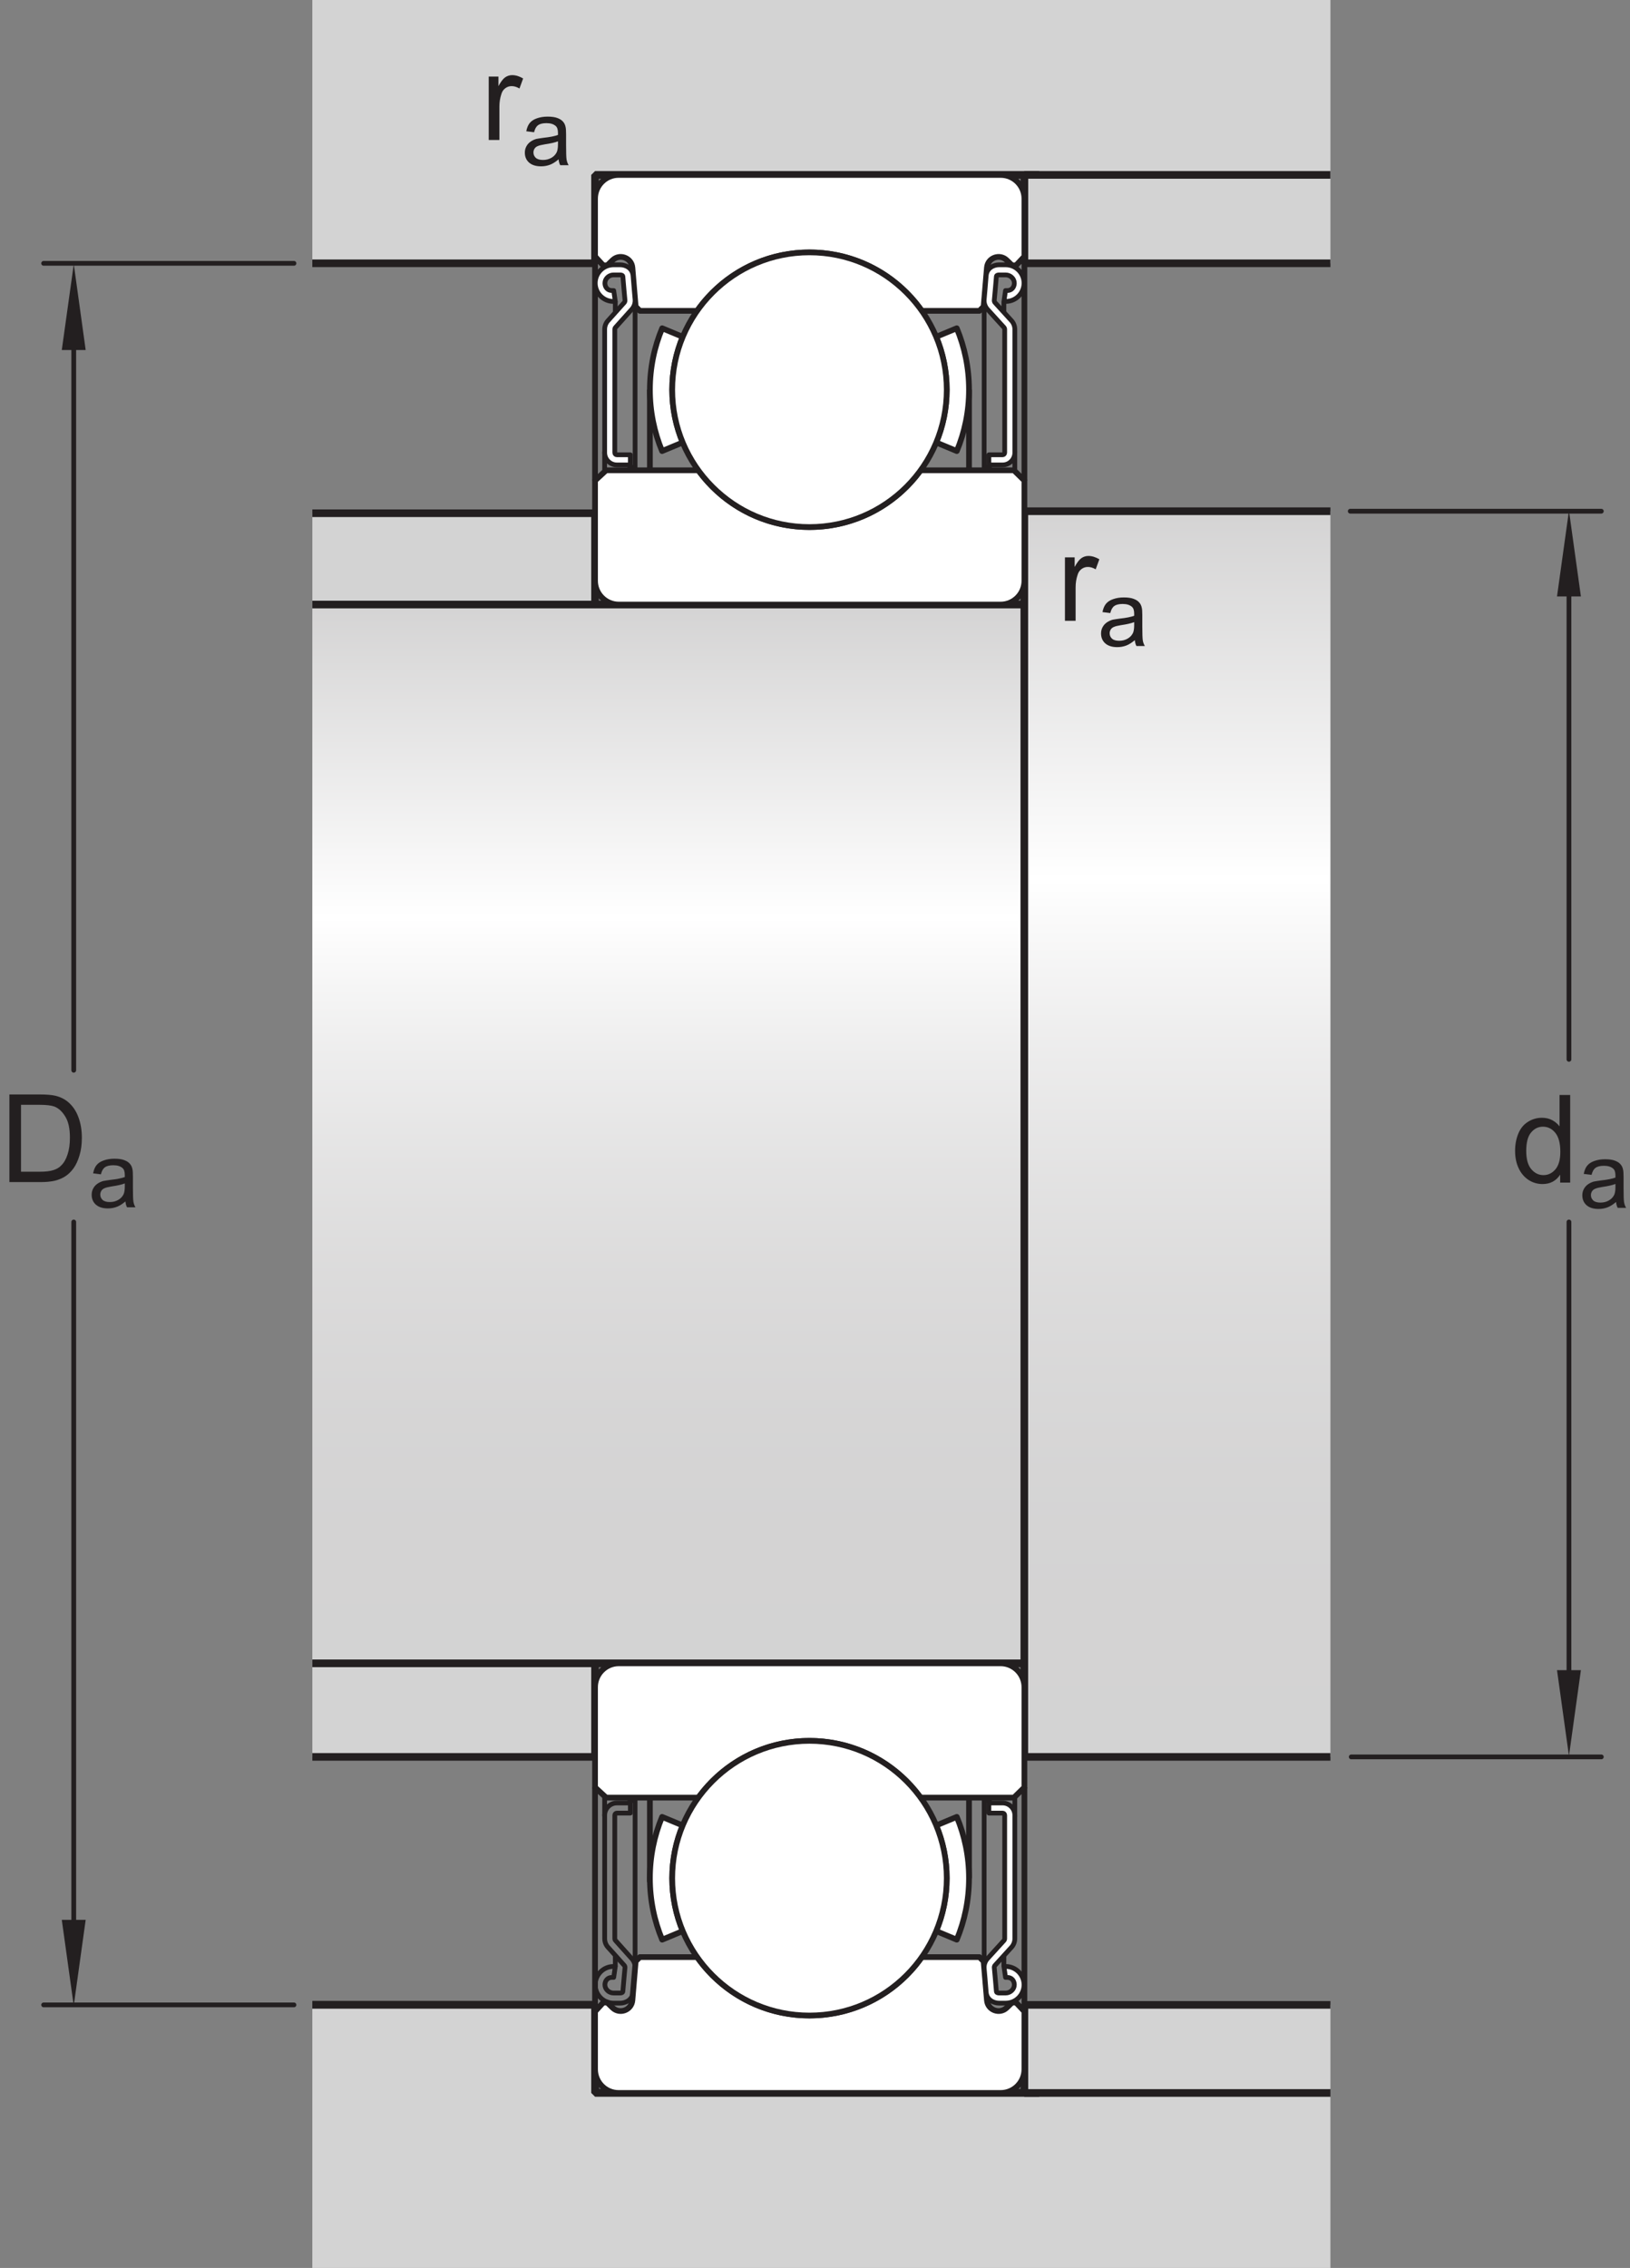
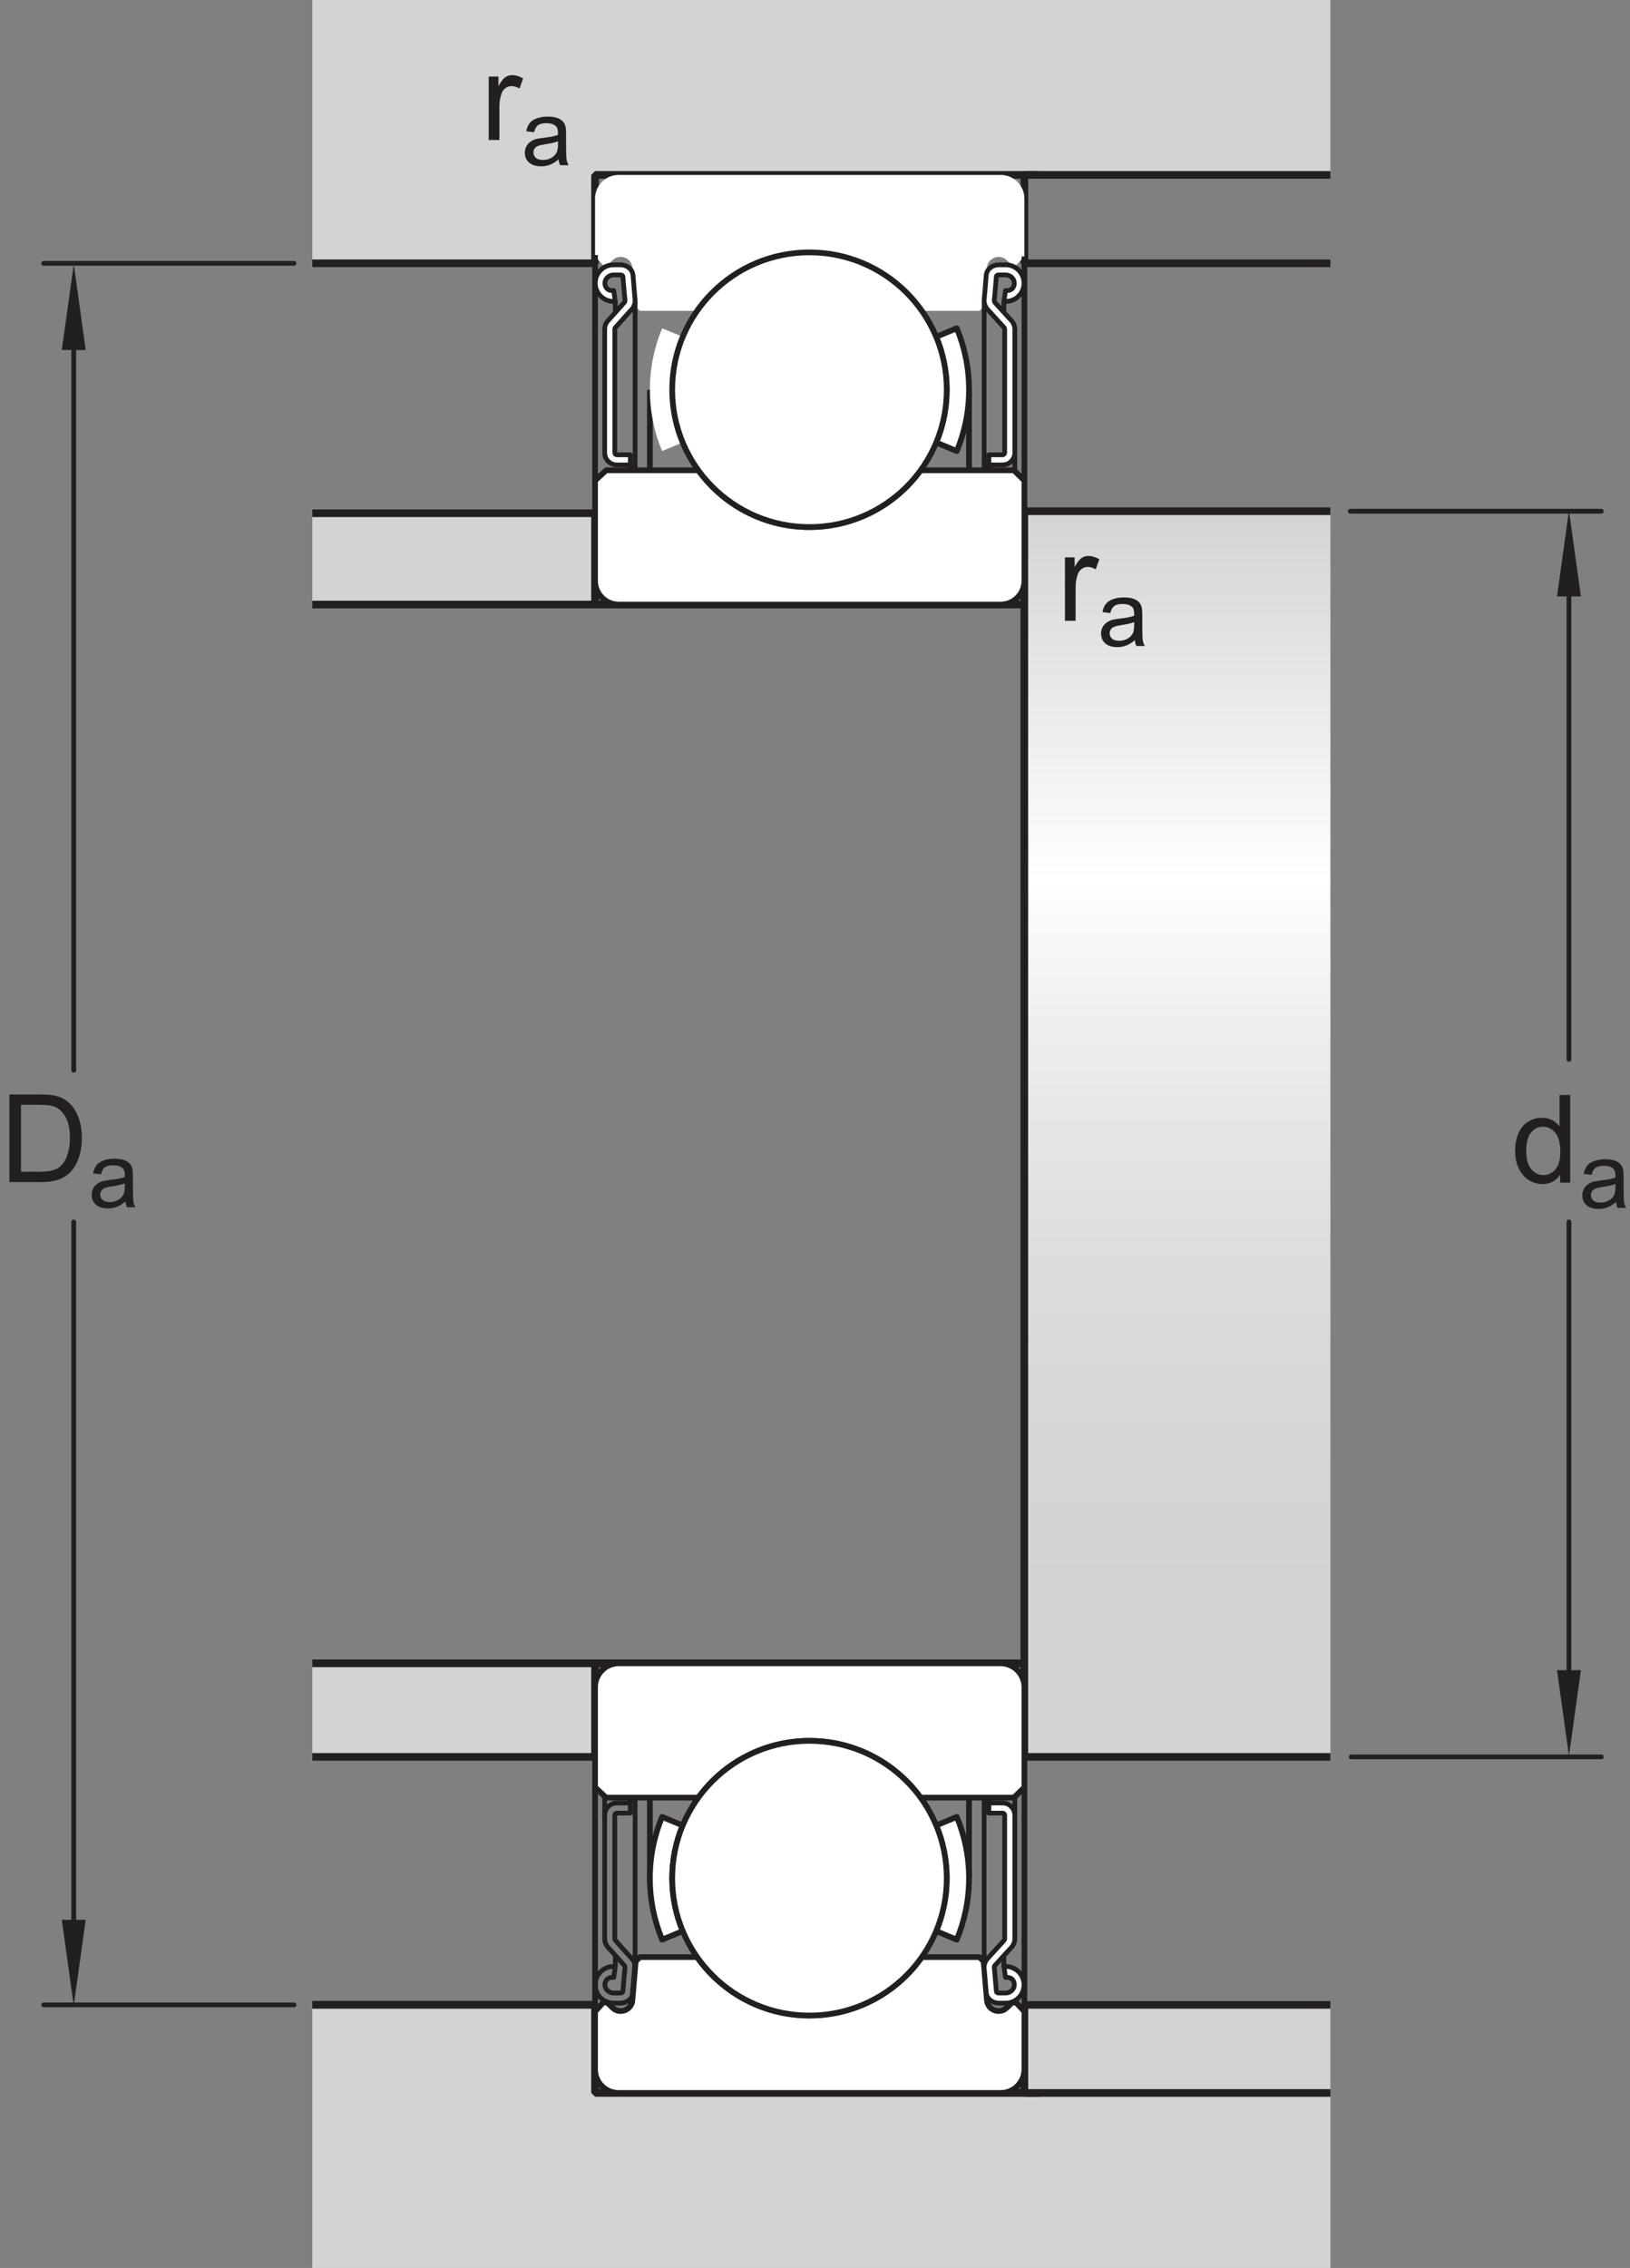
<svg xmlns="http://www.w3.org/2000/svg" xmlns:xlink="http://www.w3.org/1999/xlink" width="159.919" height="222.41" viewBox="0 0 159.919 222.41">
  <rect x="0" y="0" width="159.919" height="222.41" fill="#808080" stroke="none" />
  <defs>
    <g>
      <g id="glyph-0-0">
        <path d="M 1.5 0 L 1.5 -7.5 L 7.5 -7.5 L 7.5 0 Z M 1.688 -0.188 L 7.312 -0.188 L 7.312 -7.312 L 1.688 -7.312 Z M 1.688 -0.188 " />
      </g>
      <g id="glyph-0-1">
        <path d="M 0.781 0 L 0.781 -6.219 L 1.734 -6.219 L 1.734 -5.281 C 1.973 -5.719 2.191 -6.004 2.391 -6.141 C 2.598 -6.285 2.828 -6.359 3.078 -6.359 C 3.43 -6.359 3.789 -6.25 4.156 -6.031 L 3.797 -5.047 C 3.535 -5.203 3.281 -5.281 3.031 -5.281 C 2.789 -5.281 2.578 -5.207 2.391 -5.062 C 2.211 -4.926 2.086 -4.734 2.016 -4.484 C 1.891 -4.109 1.828 -3.703 1.828 -3.266 L 1.828 0 Z M 0.781 0 " />
      </g>
      <g id="glyph-0-2">
        <path d="M 0.922 0 L 0.922 -8.594 L 3.891 -8.594 C 4.555 -8.594 5.066 -8.551 5.422 -8.469 C 5.91 -8.352 6.328 -8.148 6.672 -7.859 C 7.129 -7.473 7.469 -6.977 7.688 -6.375 C 7.914 -5.781 8.031 -5.102 8.031 -4.344 C 8.031 -3.688 7.953 -3.109 7.797 -2.609 C 7.648 -2.109 7.457 -1.691 7.219 -1.359 C 6.977 -1.023 6.711 -0.766 6.422 -0.578 C 6.141 -0.391 5.801 -0.242 5.406 -0.141 C 5.008 -0.047 4.551 0 4.031 0 Z M 2.062 -1.016 L 3.891 -1.016 C 4.461 -1.016 4.91 -1.066 5.234 -1.172 C 5.555 -1.273 5.812 -1.426 6 -1.625 C 6.27 -1.883 6.477 -2.242 6.625 -2.703 C 6.781 -3.16 6.859 -3.711 6.859 -4.359 C 6.859 -5.254 6.707 -5.941 6.406 -6.422 C 6.113 -6.91 5.758 -7.238 5.344 -7.406 C 5.031 -7.52 4.539 -7.578 3.875 -7.578 L 2.062 -7.578 Z M 2.062 -1.016 " />
      </g>
      <g id="glyph-0-3">
        <path d="M 4.828 0 L 4.828 -0.781 C 4.43 -0.164 3.852 0.141 3.094 0.141 C 2.594 0.141 2.133 0.004 1.719 -0.266 C 1.301 -0.547 0.977 -0.93 0.75 -1.422 C 0.52 -1.91 0.406 -2.473 0.406 -3.109 C 0.406 -3.723 0.508 -4.285 0.719 -4.797 C 0.926 -5.305 1.238 -5.691 1.656 -5.953 C 2.07 -6.223 2.535 -6.359 3.047 -6.359 C 3.422 -6.359 3.754 -6.281 4.047 -6.125 C 4.336 -5.969 4.578 -5.766 4.766 -5.516 L 4.766 -8.594 L 5.812 -8.594 L 5.812 0 Z M 1.5 -3.109 C 1.5 -2.305 1.664 -1.707 2 -1.312 C 2.332 -0.926 2.727 -0.734 3.188 -0.734 C 3.645 -0.734 4.035 -0.922 4.359 -1.297 C 4.68 -1.672 4.844 -2.242 4.844 -3.016 C 4.844 -3.867 4.676 -4.492 4.344 -4.891 C 4.02 -5.285 3.617 -5.484 3.141 -5.484 C 2.672 -5.484 2.281 -5.289 1.969 -4.906 C 1.656 -4.531 1.5 -3.93 1.5 -3.109 Z M 1.5 -3.109 " />
      </g>
      <g id="glyph-1-0">
        <path d="M 1.125 0 L 1.125 -5.625 L 5.625 -5.625 L 5.625 0 Z M 1.266 -0.141 L 5.484 -0.141 L 5.484 -5.484 L 1.266 -5.484 Z M 1.266 -0.141 " />
      </g>
      <g id="glyph-1-1">
        <path d="M 3.641 -0.578 C 3.348 -0.328 3.066 -0.148 2.797 -0.047 C 2.523 0.055 2.234 0.109 1.922 0.109 C 1.41 0.109 1.016 -0.016 0.734 -0.266 C 0.461 -0.516 0.328 -0.836 0.328 -1.234 C 0.328 -1.461 0.379 -1.672 0.484 -1.859 C 0.586 -2.047 0.723 -2.195 0.891 -2.312 C 1.055 -2.426 1.242 -2.516 1.453 -2.578 C 1.609 -2.609 1.844 -2.645 2.156 -2.688 C 2.801 -2.758 3.273 -2.852 3.578 -2.969 C 3.578 -3.07 3.578 -3.141 3.578 -3.172 C 3.578 -3.492 3.504 -3.719 3.359 -3.844 C 3.148 -4.031 2.848 -4.125 2.453 -4.125 C 2.078 -4.125 1.801 -4.055 1.625 -3.922 C 1.445 -3.797 1.316 -3.566 1.234 -3.234 L 0.469 -3.328 C 0.531 -3.66 0.641 -3.926 0.797 -4.125 C 0.961 -4.332 1.195 -4.488 1.5 -4.594 C 1.812 -4.707 2.164 -4.766 2.562 -4.766 C 2.969 -4.766 3.289 -4.719 3.531 -4.625 C 3.781 -4.531 3.961 -4.41 4.078 -4.266 C 4.203 -4.129 4.285 -3.953 4.328 -3.734 C 4.359 -3.598 4.375 -3.359 4.375 -3.016 L 4.375 -1.953 C 4.375 -1.223 4.391 -0.758 4.422 -0.562 C 4.453 -0.363 4.52 -0.176 4.625 0 L 3.797 0 C 3.711 -0.164 3.66 -0.359 3.641 -0.578 Z M 3.578 -2.344 C 3.285 -2.227 2.852 -2.129 2.281 -2.047 C 1.957 -1.992 1.727 -1.938 1.594 -1.875 C 1.457 -1.82 1.352 -1.738 1.281 -1.625 C 1.207 -1.508 1.172 -1.383 1.172 -1.25 C 1.172 -1.039 1.25 -0.863 1.406 -0.719 C 1.562 -0.582 1.797 -0.516 2.109 -0.516 C 2.41 -0.516 2.68 -0.582 2.922 -0.719 C 3.16 -0.852 3.336 -1.035 3.453 -1.266 C 3.535 -1.441 3.578 -1.703 3.578 -2.047 Z M 3.578 -2.344 " />
      </g>
    </g>
    <clipPath id="clip-0">
      <path clip-rule="nonzero" d="M 30.641 59.285 L 100.496 59.285 L 100.496 163.117 L 30.641 163.117 Z M 30.641 59.285 " />
    </clipPath>
    <linearGradient id="linear-pattern-0" gradientUnits="userSpaceOnUse" x1="0.003" y1="0" x2="1.003" y2="0" gradientTransform="matrix(0, 103.833, -103.833, 0, 65.569, 58.995)">
      <stop offset="0" stop-color="rgb(82.907%, 82.596%, 82.674%)" stop-opacity="1" />
      <stop offset="0.004" stop-color="rgb(83.133%, 82.826%, 82.903%)" stop-opacity="1" />
      <stop offset="0.008" stop-color="rgb(83.356%, 83.054%, 83.128%)" stop-opacity="1" />
      <stop offset="0.012" stop-color="rgb(83.582%, 83.282%, 83.357%)" stop-opacity="1" />
      <stop offset="0.016" stop-color="rgb(83.806%, 83.51%, 83.583%)" stop-opacity="1" />
      <stop offset="0.02" stop-color="rgb(84.03%, 83.74%, 83.812%)" stop-opacity="1" />
      <stop offset="0.023" stop-color="rgb(84.256%, 83.969%, 84.039%)" stop-opacity="1" />
      <stop offset="0.027" stop-color="rgb(84.48%, 84.198%, 84.268%)" stop-opacity="1" />
      <stop offset="0.031" stop-color="rgb(84.705%, 84.425%, 84.496%)" stop-opacity="1" />
      <stop offset="0.035" stop-color="rgb(84.929%, 84.656%, 84.723%)" stop-opacity="1" />
      <stop offset="0.039" stop-color="rgb(85.153%, 84.883%, 84.95%)" stop-opacity="1" />
      <stop offset="0.043" stop-color="rgb(85.378%, 85.112%, 85.178%)" stop-opacity="1" />
      <stop offset="0.047" stop-color="rgb(85.603%, 85.341%, 85.406%)" stop-opacity="1" />
      <stop offset="0.051" stop-color="rgb(85.829%, 85.571%, 85.635%)" stop-opacity="1" />
      <stop offset="0.055" stop-color="rgb(86.052%, 85.799%, 85.861%)" stop-opacity="1" />
      <stop offset="0.059" stop-color="rgb(86.278%, 86.028%, 86.09%)" stop-opacity="1" />
      <stop offset="0.062" stop-color="rgb(86.501%, 86.255%, 86.316%)" stop-opacity="1" />
      <stop offset="0.066" stop-color="rgb(86.726%, 86.485%, 86.545%)" stop-opacity="1" />
      <stop offset="0.07" stop-color="rgb(86.951%, 86.714%, 86.772%)" stop-opacity="1" />
      <stop offset="0.074" stop-color="rgb(87.177%, 86.943%, 87.001%)" stop-opacity="1" />
      <stop offset="0.078" stop-color="rgb(87.401%, 87.17%, 87.228%)" stop-opacity="1" />
      <stop offset="0.082" stop-color="rgb(87.625%, 87.401%, 87.456%)" stop-opacity="1" />
      <stop offset="0.086" stop-color="rgb(87.849%, 87.628%, 87.683%)" stop-opacity="1" />
      <stop offset="0.09" stop-color="rgb(88.074%, 87.857%, 87.91%)" stop-opacity="1" />
      <stop offset="0.094" stop-color="rgb(88.3%, 88.086%, 88.139%)" stop-opacity="1" />
      <stop offset="0.098" stop-color="rgb(88.524%, 88.315%, 88.367%)" stop-opacity="1" />
      <stop offset="0.102" stop-color="rgb(88.748%, 88.544%, 88.594%)" stop-opacity="1" />
      <stop offset="0.105" stop-color="rgb(88.974%, 88.773%, 88.823%)" stop-opacity="1" />
      <stop offset="0.109" stop-color="rgb(89.197%, 89%, 89.049%)" stop-opacity="1" />
      <stop offset="0.113" stop-color="rgb(89.423%, 89.23%, 89.278%)" stop-opacity="1" />
      <stop offset="0.117" stop-color="rgb(89.647%, 89.459%, 89.505%)" stop-opacity="1" />
      <stop offset="0.121" stop-color="rgb(89.873%, 89.688%, 89.734%)" stop-opacity="1" />
      <stop offset="0.125" stop-color="rgb(90.096%, 89.915%, 89.961%)" stop-opacity="1" />
      <stop offset="0.129" stop-color="rgb(90.321%, 90.146%, 90.189%)" stop-opacity="1" />
      <stop offset="0.133" stop-color="rgb(90.546%, 90.373%, 90.416%)" stop-opacity="1" />
      <stop offset="0.137" stop-color="rgb(90.77%, 90.602%, 90.643%)" stop-opacity="1" />
      <stop offset="0.141" stop-color="rgb(90.996%, 90.831%, 90.872%)" stop-opacity="1" />
      <stop offset="0.145" stop-color="rgb(91.22%, 91.06%, 91.1%)" stop-opacity="1" />
      <stop offset="0.148" stop-color="rgb(91.444%, 91.289%, 91.327%)" stop-opacity="1" />
      <stop offset="0.152" stop-color="rgb(91.669%, 91.518%, 91.556%)" stop-opacity="1" />
      <stop offset="0.156" stop-color="rgb(91.893%, 91.745%, 91.782%)" stop-opacity="1" />
      <stop offset="0.16" stop-color="rgb(92.119%, 91.975%, 92.01%)" stop-opacity="1" />
      <stop offset="0.164" stop-color="rgb(92.343%, 92.204%, 92.238%)" stop-opacity="1" />
      <stop offset="0.168" stop-color="rgb(92.569%, 92.433%, 92.467%)" stop-opacity="1" />
      <stop offset="0.172" stop-color="rgb(92.792%, 92.661%, 92.694%)" stop-opacity="1" />
      <stop offset="0.176" stop-color="rgb(93.018%, 92.889%, 92.921%)" stop-opacity="1" />
      <stop offset="0.18" stop-color="rgb(93.24%, 93.118%, 93.149%)" stop-opacity="1" />
      <stop offset="0.184" stop-color="rgb(93.466%, 93.347%, 93.376%)" stop-opacity="1" />
      <stop offset="0.188" stop-color="rgb(93.69%, 93.576%, 93.605%)" stop-opacity="1" />
      <stop offset="0.191" stop-color="rgb(93.916%, 93.805%, 93.832%)" stop-opacity="1" />
      <stop offset="0.195" stop-color="rgb(94.141%, 94.034%, 94.06%)" stop-opacity="1" />
      <stop offset="0.199" stop-color="rgb(94.365%, 94.263%, 94.289%)" stop-opacity="1" />
      <stop offset="0.203" stop-color="rgb(94.589%, 94.49%, 94.514%)" stop-opacity="1" />
      <stop offset="0.207" stop-color="rgb(94.814%, 94.719%, 94.743%)" stop-opacity="1" />
      <stop offset="0.211" stop-color="rgb(95.039%, 94.949%, 94.971%)" stop-opacity="1" />
      <stop offset="0.215" stop-color="rgb(95.264%, 95.178%, 95.2%)" stop-opacity="1" />
      <stop offset="0.219" stop-color="rgb(95.488%, 95.406%, 95.427%)" stop-opacity="1" />
      <stop offset="0.223" stop-color="rgb(95.714%, 95.634%, 95.654%)" stop-opacity="1" />
      <stop offset="0.227" stop-color="rgb(95.937%, 95.863%, 95.882%)" stop-opacity="1" />
      <stop offset="0.23" stop-color="rgb(96.162%, 96.092%, 96.109%)" stop-opacity="1" />
      <stop offset="0.234" stop-color="rgb(96.387%, 96.321%, 96.338%)" stop-opacity="1" />
      <stop offset="0.238" stop-color="rgb(96.613%, 96.55%, 96.565%)" stop-opacity="1" />
      <stop offset="0.242" stop-color="rgb(96.835%, 96.779%, 96.793%)" stop-opacity="1" />
      <stop offset="0.246" stop-color="rgb(97.061%, 97.008%, 97.021%)" stop-opacity="1" />
      <stop offset="0.25" stop-color="rgb(97.285%, 97.235%, 97.247%)" stop-opacity="1" />
      <stop offset="0.254" stop-color="rgb(97.51%, 97.464%, 97.476%)" stop-opacity="1" />
      <stop offset="0.258" stop-color="rgb(97.736%, 97.694%, 97.704%)" stop-opacity="1" />
      <stop offset="0.262" stop-color="rgb(97.96%, 97.923%, 97.932%)" stop-opacity="1" />
      <stop offset="0.266" stop-color="rgb(98.184%, 98.151%, 98.16%)" stop-opacity="1" />
      <stop offset="0.27" stop-color="rgb(98.409%, 98.38%, 98.387%)" stop-opacity="1" />
      <stop offset="0.273" stop-color="rgb(98.633%, 98.608%, 98.615%)" stop-opacity="1" />
      <stop offset="0.277" stop-color="rgb(98.859%, 98.837%, 98.842%)" stop-opacity="1" />
      <stop offset="0.281" stop-color="rgb(99.083%, 99.066%, 99.071%)" stop-opacity="1" />
      <stop offset="0.285" stop-color="rgb(99.309%, 99.295%, 99.298%)" stop-opacity="1" />
      <stop offset="0.289" stop-color="rgb(99.532%, 99.524%, 99.525%)" stop-opacity="1" />
      <stop offset="0.293" stop-color="rgb(99.757%, 99.753%, 99.754%)" stop-opacity="1" />
      <stop offset="0.297" stop-color="rgb(99.98%, 99.98%, 99.98%)" stop-opacity="1" />
      <stop offset="0.301" stop-color="rgb(99.759%, 99.756%, 99.756%)" stop-opacity="1" />
      <stop offset="0.305" stop-color="rgb(99.538%, 99.529%, 99.532%)" stop-opacity="1" />
      <stop offset="0.309" stop-color="rgb(99.3%, 99.287%, 99.29%)" stop-opacity="1" />
      <stop offset="0.312" stop-color="rgb(99.063%, 99.046%, 99.051%)" stop-opacity="1" />
      <stop offset="0.316" stop-color="rgb(98.83%, 98.808%, 98.814%)" stop-opacity="1" />
      <stop offset="0.32" stop-color="rgb(98.598%, 98.572%, 98.578%)" stop-opacity="1" />
      <stop offset="0.324" stop-color="rgb(98.369%, 98.338%, 98.346%)" stop-opacity="1" />
      <stop offset="0.328" stop-color="rgb(98.14%, 98.105%, 98.114%)" stop-opacity="1" />
      <stop offset="0.332" stop-color="rgb(97.914%, 97.876%, 97.885%)" stop-opacity="1" />
      <stop offset="0.336" stop-color="rgb(97.688%, 97.647%, 97.658%)" stop-opacity="1" />
      <stop offset="0.34" stop-color="rgb(97.469%, 97.421%, 97.433%)" stop-opacity="1" />
      <stop offset="0.344" stop-color="rgb(97.247%, 97.197%, 97.209%)" stop-opacity="1" />
      <stop offset="0.348" stop-color="rgb(97.031%, 96.977%, 96.991%)" stop-opacity="1" />
      <stop offset="0.352" stop-color="rgb(96.814%, 96.756%, 96.77%)" stop-opacity="1" />
      <stop offset="0.355" stop-color="rgb(96.6%, 96.538%, 96.555%)" stop-opacity="1" />
      <stop offset="0.359" stop-color="rgb(96.387%, 96.321%, 96.338%)" stop-opacity="1" />
      <stop offset="0.363" stop-color="rgb(96.178%, 96.109%, 96.126%)" stop-opacity="1" />
      <stop offset="0.367" stop-color="rgb(95.969%, 95.895%, 95.914%)" stop-opacity="1" />
      <stop offset="0.371" stop-color="rgb(95.764%, 95.688%, 95.706%)" stop-opacity="1" />
      <stop offset="0.375" stop-color="rgb(95.56%, 95.479%, 95.499%)" stop-opacity="1" />
      <stop offset="0.379" stop-color="rgb(95.358%, 95.273%, 95.294%)" stop-opacity="1" />
      <stop offset="0.383" stop-color="rgb(95.157%, 95.068%, 95.09%)" stop-opacity="1" />
      <stop offset="0.387" stop-color="rgb(94.958%, 94.867%, 94.89%)" stop-opacity="1" />
      <stop offset="0.391" stop-color="rgb(94.762%, 94.666%, 94.69%)" stop-opacity="1" />
      <stop offset="0.395" stop-color="rgb(94.568%, 94.469%, 94.493%)" stop-opacity="1" />
      <stop offset="0.398" stop-color="rgb(94.374%, 94.272%, 94.298%)" stop-opacity="1" />
      <stop offset="0.402" stop-color="rgb(94.185%, 94.08%, 94.106%)" stop-opacity="1" />
      <stop offset="0.406" stop-color="rgb(93.996%, 93.886%, 93.913%)" stop-opacity="1" />
      <stop offset="0.41" stop-color="rgb(93.81%, 93.697%, 93.726%)" stop-opacity="1" />
      <stop offset="0.414" stop-color="rgb(93.623%, 93.507%, 93.535%)" stop-opacity="1" />
      <stop offset="0.418" stop-color="rgb(93.442%, 93.321%, 93.352%)" stop-opacity="1" />
      <stop offset="0.422" stop-color="rgb(93.259%, 93.137%, 93.167%)" stop-opacity="1" />
      <stop offset="0.426" stop-color="rgb(93.082%, 92.957%, 92.987%)" stop-opacity="1" />
      <stop offset="0.43" stop-color="rgb(92.903%, 92.773%, 92.805%)" stop-opacity="1" />
      <stop offset="0.434" stop-color="rgb(92.728%, 92.595%, 92.628%)" stop-opacity="1" />
      <stop offset="0.438" stop-color="rgb(92.552%, 92.416%, 92.45%)" stop-opacity="1" />
      <stop offset="0.441" stop-color="rgb(92.381%, 92.242%, 92.278%)" stop-opacity="1" />
      <stop offset="0.445" stop-color="rgb(92.21%, 92.068%, 92.104%)" stop-opacity="1" />
      <stop offset="0.453" stop-color="rgb(92.043%, 91.898%, 91.934%)" stop-opacity="1" />
      <stop offset="0.461" stop-color="rgb(91.713%, 91.562%, 91.6%)" stop-opacity="1" />
      <stop offset="0.469" stop-color="rgb(91.389%, 91.232%, 91.27%)" stop-opacity="1" />
      <stop offset="0.477" stop-color="rgb(91.072%, 90.909%, 90.95%)" stop-opacity="1" />
      <stop offset="0.484" stop-color="rgb(90.762%, 90.594%, 90.636%)" stop-opacity="1" />
      <stop offset="0.492" stop-color="rgb(90.46%, 90.286%, 90.329%)" stop-opacity="1" />
      <stop offset="0.5" stop-color="rgb(90.163%, 89.984%, 90.028%)" stop-opacity="1" />
      <stop offset="0.508" stop-color="rgb(89.874%, 89.691%, 89.737%)" stop-opacity="1" />
      <stop offset="0.516" stop-color="rgb(89.594%, 89.404%, 89.452%)" stop-opacity="1" />
      <stop offset="0.523" stop-color="rgb(89.319%, 89.124%, 89.172%)" stop-opacity="1" />
      <stop offset="0.531" stop-color="rgb(89.05%, 88.852%, 88.901%)" stop-opacity="1" />
      <stop offset="0.539" stop-color="rgb(88.789%, 88.585%, 88.635%)" stop-opacity="1" />
      <stop offset="0.547" stop-color="rgb(88.535%, 88.327%, 88.377%)" stop-opacity="1" />
      <stop offset="0.555" stop-color="rgb(88.286%, 88.072%, 88.126%)" stop-opacity="1" />
      <stop offset="0.562" stop-color="rgb(88.045%, 87.828%, 87.881%)" stop-opacity="1" />
      <stop offset="0.57" stop-color="rgb(87.81%, 87.589%, 87.643%)" stop-opacity="1" />
      <stop offset="0.578" stop-color="rgb(87.582%, 87.357%, 87.411%)" stop-opacity="1" />
      <stop offset="0.586" stop-color="rgb(87.36%, 87.129%, 87.187%)" stop-opacity="1" />
      <stop offset="0.594" stop-color="rgb(87.143%, 86.908%, 86.966%)" stop-opacity="1" />
      <stop offset="0.602" stop-color="rgb(86.932%, 86.696%, 86.754%)" stop-opacity="1" />
      <stop offset="0.609" stop-color="rgb(86.729%, 86.487%, 86.548%)" stop-opacity="1" />
      <stop offset="0.617" stop-color="rgb(86.531%, 86.287%, 86.346%)" stop-opacity="1" />
      <stop offset="0.625" stop-color="rgb(86.34%, 86.092%, 86.154%)" stop-opacity="1" />
      <stop offset="0.633" stop-color="rgb(86.154%, 85.902%, 85.965%)" stop-opacity="1" />
      <stop offset="0.641" stop-color="rgb(85.974%, 85.719%, 85.783%)" stop-opacity="1" />
      <stop offset="0.656" stop-color="rgb(85.719%, 85.46%, 85.524%)" stop-opacity="1" />
      <stop offset="0.672" stop-color="rgb(85.394%, 85.129%, 85.194%)" stop-opacity="1" />
      <stop offset="0.688" stop-color="rgb(85.091%, 84.821%, 84.888%)" stop-opacity="1" />
      <stop offset="0.703" stop-color="rgb(84.811%, 84.535%, 84.604%)" stop-opacity="1" />
      <stop offset="0.719" stop-color="rgb(84.554%, 84.271%, 84.341%)" stop-opacity="1" />
      <stop offset="0.734" stop-color="rgb(84.314%, 84.027%, 84.099%)" stop-opacity="1" />
      <stop offset="0.75" stop-color="rgb(84.094%, 83.806%, 83.878%)" stop-opacity="1" />
      <stop offset="0.766" stop-color="rgb(83.896%, 83.603%, 83.676%)" stop-opacity="1" />
      <stop offset="0.781" stop-color="rgb(83.717%, 83.421%, 83.495%)" stop-opacity="1" />
      <stop offset="0.812" stop-color="rgb(83.487%, 83.186%, 83.261%)" stop-opacity="1" />
      <stop offset="0.844" stop-color="rgb(83.231%, 82.925%, 83.002%)" stop-opacity="1" />
      <stop offset="0.875" stop-color="rgb(83.038%, 82.729%, 82.806%)" stop-opacity="1" />
      <stop offset="1" stop-color="rgb(82.851%, 82.539%, 82.616%)" stop-opacity="1" />
    </linearGradient>
    <clipPath id="clip-1">
      <path clip-rule="nonzero" d="M 100.496 50.133 L 130.527 50.133 L 130.527 172.293 L 100.496 172.293 Z M 100.496 50.133 " />
    </clipPath>
    <linearGradient id="linear-pattern-1" gradientUnits="userSpaceOnUse" x1="0.003" y1="0" x2="1.003" y2="0" gradientTransform="matrix(0, 122.16, -122.16, 0, 115.511, 49.791)">
      <stop offset="0" stop-color="rgb(82.906%, 82.594%, 82.672%)" stop-opacity="1" />
      <stop offset="0.004" stop-color="rgb(83.131%, 82.825%, 82.901%)" stop-opacity="1" />
      <stop offset="0.008" stop-color="rgb(83.356%, 83.054%, 83.128%)" stop-opacity="1" />
      <stop offset="0.012" stop-color="rgb(83.582%, 83.282%, 83.357%)" stop-opacity="1" />
      <stop offset="0.016" stop-color="rgb(83.806%, 83.51%, 83.583%)" stop-opacity="1" />
      <stop offset="0.02" stop-color="rgb(84.03%, 83.74%, 83.812%)" stop-opacity="1" />
      <stop offset="0.023" stop-color="rgb(84.254%, 83.968%, 84.039%)" stop-opacity="1" />
      <stop offset="0.027" stop-color="rgb(84.479%, 84.196%, 84.267%)" stop-opacity="1" />
      <stop offset="0.031" stop-color="rgb(84.705%, 84.425%, 84.496%)" stop-opacity="1" />
      <stop offset="0.035" stop-color="rgb(84.929%, 84.656%, 84.723%)" stop-opacity="1" />
      <stop offset="0.039" stop-color="rgb(85.153%, 84.883%, 84.95%)" stop-opacity="1" />
      <stop offset="0.043" stop-color="rgb(85.378%, 85.112%, 85.178%)" stop-opacity="1" />
      <stop offset="0.047" stop-color="rgb(85.602%, 85.339%, 85.405%)" stop-opacity="1" />
      <stop offset="0.051" stop-color="rgb(85.828%, 85.57%, 85.634%)" stop-opacity="1" />
      <stop offset="0.055" stop-color="rgb(86.052%, 85.799%, 85.861%)" stop-opacity="1" />
      <stop offset="0.059" stop-color="rgb(86.278%, 86.028%, 86.09%)" stop-opacity="1" />
      <stop offset="0.062" stop-color="rgb(86.501%, 86.255%, 86.316%)" stop-opacity="1" />
      <stop offset="0.066" stop-color="rgb(86.726%, 86.485%, 86.545%)" stop-opacity="1" />
      <stop offset="0.07" stop-color="rgb(86.951%, 86.713%, 86.772%)" stop-opacity="1" />
      <stop offset="0.074" stop-color="rgb(87.175%, 86.942%, 87%)" stop-opacity="1" />
      <stop offset="0.078" stop-color="rgb(87.401%, 87.17%, 87.228%)" stop-opacity="1" />
      <stop offset="0.082" stop-color="rgb(87.625%, 87.401%, 87.456%)" stop-opacity="1" />
      <stop offset="0.086" stop-color="rgb(87.849%, 87.628%, 87.683%)" stop-opacity="1" />
      <stop offset="0.09" stop-color="rgb(88.074%, 87.857%, 87.91%)" stop-opacity="1" />
      <stop offset="0.094" stop-color="rgb(88.298%, 88.084%, 88.138%)" stop-opacity="1" />
      <stop offset="0.098" stop-color="rgb(88.522%, 88.315%, 88.367%)" stop-opacity="1" />
      <stop offset="0.102" stop-color="rgb(88.748%, 88.544%, 88.594%)" stop-opacity="1" />
      <stop offset="0.105" stop-color="rgb(88.974%, 88.773%, 88.823%)" stop-opacity="1" />
      <stop offset="0.109" stop-color="rgb(89.197%, 89%, 89.049%)" stop-opacity="1" />
      <stop offset="0.113" stop-color="rgb(89.423%, 89.23%, 89.278%)" stop-opacity="1" />
      <stop offset="0.117" stop-color="rgb(89.645%, 89.458%, 89.505%)" stop-opacity="1" />
      <stop offset="0.121" stop-color="rgb(89.871%, 89.687%, 89.732%)" stop-opacity="1" />
      <stop offset="0.125" stop-color="rgb(90.096%, 89.915%, 89.961%)" stop-opacity="1" />
      <stop offset="0.129" stop-color="rgb(90.321%, 90.146%, 90.189%)" stop-opacity="1" />
      <stop offset="0.133" stop-color="rgb(90.546%, 90.373%, 90.416%)" stop-opacity="1" />
      <stop offset="0.137" stop-color="rgb(90.77%, 90.602%, 90.643%)" stop-opacity="1" />
      <stop offset="0.141" stop-color="rgb(90.994%, 90.829%, 90.871%)" stop-opacity="1" />
      <stop offset="0.145" stop-color="rgb(91.219%, 91.06%, 91.1%)" stop-opacity="1" />
      <stop offset="0.148" stop-color="rgb(91.444%, 91.289%, 91.327%)" stop-opacity="1" />
      <stop offset="0.152" stop-color="rgb(91.669%, 91.518%, 91.556%)" stop-opacity="1" />
      <stop offset="0.156" stop-color="rgb(91.893%, 91.745%, 91.782%)" stop-opacity="1" />
      <stop offset="0.16" stop-color="rgb(92.119%, 91.975%, 92.01%)" stop-opacity="1" />
      <stop offset="0.164" stop-color="rgb(92.342%, 92.203%, 92.238%)" stop-opacity="1" />
      <stop offset="0.168" stop-color="rgb(92.567%, 92.432%, 92.465%)" stop-opacity="1" />
      <stop offset="0.172" stop-color="rgb(92.792%, 92.661%, 92.694%)" stop-opacity="1" />
      <stop offset="0.176" stop-color="rgb(93.018%, 92.889%, 92.921%)" stop-opacity="1" />
      <stop offset="0.18" stop-color="rgb(93.24%, 93.118%, 93.149%)" stop-opacity="1" />
      <stop offset="0.184" stop-color="rgb(93.466%, 93.347%, 93.376%)" stop-opacity="1" />
      <stop offset="0.188" stop-color="rgb(93.69%, 93.575%, 93.604%)" stop-opacity="1" />
      <stop offset="0.191" stop-color="rgb(93.915%, 93.805%, 93.832%)" stop-opacity="1" />
      <stop offset="0.195" stop-color="rgb(94.141%, 94.034%, 94.06%)" stop-opacity="1" />
      <stop offset="0.199" stop-color="rgb(94.365%, 94.263%, 94.289%)" stop-opacity="1" />
      <stop offset="0.203" stop-color="rgb(94.589%, 94.49%, 94.514%)" stop-opacity="1" />
      <stop offset="0.207" stop-color="rgb(94.814%, 94.719%, 94.743%)" stop-opacity="1" />
      <stop offset="0.211" stop-color="rgb(95.038%, 94.948%, 94.971%)" stop-opacity="1" />
      <stop offset="0.215" stop-color="rgb(95.264%, 95.177%, 95.198%)" stop-opacity="1" />
      <stop offset="0.219" stop-color="rgb(95.488%, 95.406%, 95.427%)" stop-opacity="1" />
      <stop offset="0.223" stop-color="rgb(95.714%, 95.634%, 95.654%)" stop-opacity="1" />
      <stop offset="0.227" stop-color="rgb(95.937%, 95.863%, 95.882%)" stop-opacity="1" />
      <stop offset="0.23" stop-color="rgb(96.162%, 96.092%, 96.109%)" stop-opacity="1" />
      <stop offset="0.234" stop-color="rgb(96.385%, 96.32%, 96.336%)" stop-opacity="1" />
      <stop offset="0.238" stop-color="rgb(96.611%, 96.548%, 96.565%)" stop-opacity="1" />
      <stop offset="0.242" stop-color="rgb(96.835%, 96.779%, 96.793%)" stop-opacity="1" />
      <stop offset="0.246" stop-color="rgb(97.061%, 97.008%, 97.021%)" stop-opacity="1" />
      <stop offset="0.25" stop-color="rgb(97.285%, 97.235%, 97.247%)" stop-opacity="1" />
      <stop offset="0.254" stop-color="rgb(97.51%, 97.464%, 97.476%)" stop-opacity="1" />
      <stop offset="0.258" stop-color="rgb(97.734%, 97.693%, 97.702%)" stop-opacity="1" />
      <stop offset="0.262" stop-color="rgb(97.958%, 97.922%, 97.931%)" stop-opacity="1" />
      <stop offset="0.266" stop-color="rgb(98.184%, 98.151%, 98.16%)" stop-opacity="1" />
      <stop offset="0.27" stop-color="rgb(98.409%, 98.38%, 98.387%)" stop-opacity="1" />
      <stop offset="0.273" stop-color="rgb(98.633%, 98.608%, 98.615%)" stop-opacity="1" />
      <stop offset="0.277" stop-color="rgb(98.859%, 98.837%, 98.842%)" stop-opacity="1" />
      <stop offset="0.281" stop-color="rgb(99.081%, 99.065%, 99.069%)" stop-opacity="1" />
      <stop offset="0.285" stop-color="rgb(99.307%, 99.294%, 99.298%)" stop-opacity="1" />
      <stop offset="0.289" stop-color="rgb(99.532%, 99.524%, 99.525%)" stop-opacity="1" />
      <stop offset="0.293" stop-color="rgb(99.757%, 99.753%, 99.754%)" stop-opacity="1" />
      <stop offset="0.297" stop-color="rgb(99.98%, 99.98%, 99.98%)" stop-opacity="1" />
      <stop offset="0.301" stop-color="rgb(99.759%, 99.756%, 99.756%)" stop-opacity="1" />
      <stop offset="0.305" stop-color="rgb(99.539%, 99.53%, 99.532%)" stop-opacity="1" />
      <stop offset="0.309" stop-color="rgb(99.301%, 99.289%, 99.292%)" stop-opacity="1" />
      <stop offset="0.312" stop-color="rgb(99.063%, 99.046%, 99.051%)" stop-opacity="1" />
      <stop offset="0.316" stop-color="rgb(98.83%, 98.808%, 98.814%)" stop-opacity="1" />
      <stop offset="0.32" stop-color="rgb(98.598%, 98.572%, 98.578%)" stop-opacity="1" />
      <stop offset="0.324" stop-color="rgb(98.369%, 98.338%, 98.346%)" stop-opacity="1" />
      <stop offset="0.328" stop-color="rgb(98.14%, 98.105%, 98.114%)" stop-opacity="1" />
      <stop offset="0.332" stop-color="rgb(97.914%, 97.876%, 97.885%)" stop-opacity="1" />
      <stop offset="0.336" stop-color="rgb(97.688%, 97.647%, 97.658%)" stop-opacity="1" />
      <stop offset="0.34" stop-color="rgb(97.469%, 97.423%, 97.435%)" stop-opacity="1" />
      <stop offset="0.344" stop-color="rgb(97.247%, 97.198%, 97.211%)" stop-opacity="1" />
      <stop offset="0.348" stop-color="rgb(97.031%, 96.977%, 96.991%)" stop-opacity="1" />
      <stop offset="0.352" stop-color="rgb(96.814%, 96.756%, 96.77%)" stop-opacity="1" />
      <stop offset="0.355" stop-color="rgb(96.602%, 96.539%, 96.555%)" stop-opacity="1" />
      <stop offset="0.359" stop-color="rgb(96.388%, 96.323%, 96.339%)" stop-opacity="1" />
      <stop offset="0.363" stop-color="rgb(96.179%, 96.109%, 96.127%)" stop-opacity="1" />
      <stop offset="0.367" stop-color="rgb(95.97%, 95.897%, 95.915%)" stop-opacity="1" />
      <stop offset="0.371" stop-color="rgb(95.764%, 95.688%, 95.706%)" stop-opacity="1" />
      <stop offset="0.375" stop-color="rgb(95.56%, 95.479%, 95.499%)" stop-opacity="1" />
      <stop offset="0.379" stop-color="rgb(95.358%, 95.274%, 95.296%)" stop-opacity="1" />
      <stop offset="0.383" stop-color="rgb(95.157%, 95.07%, 95.091%)" stop-opacity="1" />
      <stop offset="0.387" stop-color="rgb(94.96%, 94.868%, 94.891%)" stop-opacity="1" />
      <stop offset="0.391" stop-color="rgb(94.763%, 94.667%, 94.691%)" stop-opacity="1" />
      <stop offset="0.395" stop-color="rgb(94.569%, 94.47%, 94.495%)" stop-opacity="1" />
      <stop offset="0.398" stop-color="rgb(94.376%, 94.273%, 94.299%)" stop-opacity="1" />
      <stop offset="0.402" stop-color="rgb(94.186%, 94.08%, 94.107%)" stop-opacity="1" />
      <stop offset="0.406" stop-color="rgb(93.996%, 93.886%, 93.913%)" stop-opacity="1" />
      <stop offset="0.41" stop-color="rgb(93.81%, 93.697%, 93.726%)" stop-opacity="1" />
      <stop offset="0.414" stop-color="rgb(93.623%, 93.507%, 93.536%)" stop-opacity="1" />
      <stop offset="0.418" stop-color="rgb(93.442%, 93.323%, 93.353%)" stop-opacity="1" />
      <stop offset="0.422" stop-color="rgb(93.259%, 93.137%, 93.167%)" stop-opacity="1" />
      <stop offset="0.426" stop-color="rgb(93.082%, 92.957%, 92.987%)" stop-opacity="1" />
      <stop offset="0.43" stop-color="rgb(92.903%, 92.773%, 92.805%)" stop-opacity="1" />
      <stop offset="0.434" stop-color="rgb(92.729%, 92.596%, 92.63%)" stop-opacity="1" />
      <stop offset="0.438" stop-color="rgb(92.554%, 92.418%, 92.451%)" stop-opacity="1" />
      <stop offset="0.441" stop-color="rgb(92.383%, 92.244%, 92.279%)" stop-opacity="1" />
      <stop offset="0.445" stop-color="rgb(92.212%, 92.07%, 92.105%)" stop-opacity="1" />
      <stop offset="0.453" stop-color="rgb(92.044%, 91.899%, 91.936%)" stop-opacity="1" />
      <stop offset="0.461" stop-color="rgb(91.713%, 91.562%, 91.6%)" stop-opacity="1" />
      <stop offset="0.469" stop-color="rgb(91.389%, 91.232%, 91.27%)" stop-opacity="1" />
      <stop offset="0.477" stop-color="rgb(91.072%, 90.909%, 90.95%)" stop-opacity="1" />
      <stop offset="0.484" stop-color="rgb(90.762%, 90.594%, 90.636%)" stop-opacity="1" />
      <stop offset="0.492" stop-color="rgb(90.46%, 90.288%, 90.331%)" stop-opacity="1" />
      <stop offset="0.5" stop-color="rgb(90.164%, 89.986%, 90.03%)" stop-opacity="1" />
      <stop offset="0.508" stop-color="rgb(89.876%, 89.693%, 89.738%)" stop-opacity="1" />
      <stop offset="0.516" stop-color="rgb(89.595%, 89.406%, 89.452%)" stop-opacity="1" />
      <stop offset="0.523" stop-color="rgb(89.319%, 89.125%, 89.174%)" stop-opacity="1" />
      <stop offset="0.531" stop-color="rgb(89.05%, 88.852%, 88.901%)" stop-opacity="1" />
      <stop offset="0.539" stop-color="rgb(88.789%, 88.585%, 88.635%)" stop-opacity="1" />
      <stop offset="0.547" stop-color="rgb(88.535%, 88.327%, 88.377%)" stop-opacity="1" />
      <stop offset="0.555" stop-color="rgb(88.286%, 88.072%, 88.126%)" stop-opacity="1" />
      <stop offset="0.562" stop-color="rgb(88.045%, 87.828%, 87.881%)" stop-opacity="1" />
      <stop offset="0.57" stop-color="rgb(87.81%, 87.589%, 87.643%)" stop-opacity="1" />
      <stop offset="0.578" stop-color="rgb(87.582%, 87.357%, 87.411%)" stop-opacity="1" />
      <stop offset="0.586" stop-color="rgb(87.36%, 87.129%, 87.187%)" stop-opacity="1" />
      <stop offset="0.594" stop-color="rgb(87.143%, 86.908%, 86.966%)" stop-opacity="1" />
      <stop offset="0.602" stop-color="rgb(86.932%, 86.696%, 86.754%)" stop-opacity="1" />
      <stop offset="0.609" stop-color="rgb(86.729%, 86.487%, 86.548%)" stop-opacity="1" />
      <stop offset="0.617" stop-color="rgb(86.531%, 86.287%, 86.346%)" stop-opacity="1" />
      <stop offset="0.625" stop-color="rgb(86.34%, 86.092%, 86.154%)" stop-opacity="1" />
      <stop offset="0.633" stop-color="rgb(86.154%, 85.902%, 85.965%)" stop-opacity="1" />
      <stop offset="0.641" stop-color="rgb(85.974%, 85.719%, 85.783%)" stop-opacity="1" />
      <stop offset="0.656" stop-color="rgb(85.719%, 85.46%, 85.524%)" stop-opacity="1" />
      <stop offset="0.672" stop-color="rgb(85.394%, 85.129%, 85.194%)" stop-opacity="1" />
      <stop offset="0.688" stop-color="rgb(85.092%, 84.821%, 84.889%)" stop-opacity="1" />
      <stop offset="0.703" stop-color="rgb(84.813%, 84.535%, 84.604%)" stop-opacity="1" />
      <stop offset="0.719" stop-color="rgb(84.554%, 84.271%, 84.341%)" stop-opacity="1" />
      <stop offset="0.734" stop-color="rgb(84.314%, 84.027%, 84.099%)" stop-opacity="1" />
      <stop offset="0.75" stop-color="rgb(84.094%, 83.806%, 83.878%)" stop-opacity="1" />
      <stop offset="0.766" stop-color="rgb(83.896%, 83.603%, 83.676%)" stop-opacity="1" />
      <stop offset="0.781" stop-color="rgb(83.717%, 83.421%, 83.495%)" stop-opacity="1" />
      <stop offset="0.812" stop-color="rgb(83.487%, 83.186%, 83.261%)" stop-opacity="1" />
      <stop offset="0.844" stop-color="rgb(83.231%, 82.925%, 83.002%)" stop-opacity="1" />
      <stop offset="0.875" stop-color="rgb(83.038%, 82.729%, 82.806%)" stop-opacity="1" />
      <stop offset="1" stop-color="rgb(82.851%, 82.539%, 82.616%)" stop-opacity="1" />
    </linearGradient>
    <clipPath id="clip-2">
      <path clip-rule="nonzero" d="M 30 196 L 131 196 L 131 222.41 L 30 222.41 Z M 30 196 " />
    </clipPath>
    <clipPath id="clip-3">
      <path clip-rule="nonzero" d="M 155 113 L 159.918 113 L 159.918 119 L 155 119 Z M 155 113 " />
    </clipPath>
  </defs>
  <g clip-path="url(#clip-0)">
-     <path fill-rule="nonzero" fill="url(#linear-pattern-0)" d="M 100.496 59.285 L 30.641 59.285 L 30.641 163.117 L 100.496 163.117 Z M 100.496 59.285 " />
-   </g>
+     </g>
  <g clip-path="url(#clip-1)">
    <path fill-rule="nonzero" fill="url(#linear-pattern-1)" d="M 130.527 50.133 L 100.496 50.133 L 100.496 172.293 L 130.527 172.293 Z M 130.527 50.133 " />
  </g>
  <path fill-rule="nonzero" fill="rgb(82.751%, 82.437%, 82.515%)" fill-opacity="1" d="M 30.645 59.285 L 58.379 59.285 L 58.379 50.332 L 30.645 50.332 Z M 30.645 59.285 " />
  <path fill="none" stroke-width="7.48" stroke-linecap="butt" stroke-linejoin="miter" stroke="rgb(13.73%, 12.16%, 12.549%)" stroke-opacity="1" stroke-miterlimit="1" d="M 306.445 1631.248 L 583.789 1631.248 L 583.789 1720.78 L 306.445 1720.78 " transform="matrix(0.1, 0, 0, -0.1, 0, 222.41)" />
  <path fill-rule="nonzero" fill="rgb(82.751%, 82.437%, 82.515%)" fill-opacity="1" d="M 30.641 -0.004 L 30.641 25.82 L 58.379 25.82 L 58.379 17.152 L 130.527 17.152 L 130.527 -0.004 " />
  <path fill="none" stroke-width="7.48" stroke-linecap="butt" stroke-linejoin="miter" stroke="rgb(13.73%, 12.16%, 12.549%)" stroke-opacity="1" stroke-miterlimit="1" d="M 1019.609 2052.577 L 583.789 2052.577 L 583.789 1965.897 L 306.406 1965.897 " transform="matrix(0.1, 0, 0, -0.1, 0, 222.41)" />
-   <path fill-rule="nonzero" fill="rgb(82.751%, 82.437%, 82.515%)" fill-opacity="1" d="M 100.504 25.82 L 130.527 25.82 L 130.527 17.152 L 100.504 17.152 Z M 100.504 25.82 " />
  <path fill="none" stroke-width="7.48" stroke-linecap="butt" stroke-linejoin="miter" stroke="rgb(13.73%, 12.16%, 12.549%)" stroke-opacity="1" stroke-miterlimit="1" d="M 1305.273 1965.897 L 1005.039 1965.897 L 1005.039 2052.577 L 1305.273 2052.577 " transform="matrix(0.1, 0, 0, -0.1, 0, 222.41)" />
  <path fill="none" stroke-width="7.48" stroke-linecap="butt" stroke-linejoin="miter" stroke="rgb(13.73%, 12.16%, 12.549%)" stroke-opacity="1" stroke-miterlimit="1" d="M 1004.961 1631.248 L 583.789 1631.248 " transform="matrix(0.1, 0, 0, -0.1, 0, 222.41)" />
  <path fill="none" stroke-width="7.48" stroke-linecap="butt" stroke-linejoin="miter" stroke="rgb(13.73%, 12.16%, 12.549%)" stroke-opacity="1" stroke-miterlimit="1" d="M 1305.273 1722.772 L 1004.961 1722.772 L 1004.961 501.17 L 1305.273 501.17 " transform="matrix(0.1, 0, 0, -0.1, 0, 222.41)" />
  <path fill="none" stroke-width="7.48" stroke-linecap="butt" stroke-linejoin="miter" stroke="rgb(13.73%, 12.16%, 12.549%)" stroke-opacity="1" stroke-miterlimit="1" d="M 1305.273 171.639 L 583.789 171.639 L 583.789 257.967 L 306.445 257.967 " transform="matrix(0.1, 0, 0, -0.1, 0, 222.41)" />
  <path fill="none" stroke-width="7.48" stroke-linecap="butt" stroke-linejoin="miter" stroke="rgb(13.73%, 12.16%, 12.549%)" stroke-opacity="1" stroke-miterlimit="1" d="M 1004.961 592.928 L 583.789 592.928 " transform="matrix(0.1, 0, 0, -0.1, 0, 222.41)" />
  <path fill="none" stroke-width="7.48" stroke-linecap="butt" stroke-linejoin="miter" stroke="rgb(13.73%, 12.16%, 12.549%)" stroke-opacity="1" stroke-miterlimit="1" d="M 1305.273 171.639 L 583.789 171.639 L 583.789 257.967 L 306.445 257.967 " transform="matrix(0.1, 0, 0, -0.1, 0, 222.41)" />
  <g clip-path="url(#clip-2)">
    <path fill-rule="nonzero" fill="rgb(82.751%, 82.437%, 82.515%)" fill-opacity="1" d="M 30.641 196.613 L 30.641 222.41 L 130.527 222.41 L 130.527 205.25 L 58.379 205.25 L 58.379 196.613 " />
  </g>
  <path fill="none" stroke-width="7.48" stroke-linecap="butt" stroke-linejoin="miter" stroke="rgb(13.73%, 12.16%, 12.549%)" stroke-opacity="1" stroke-miterlimit="1" d="M 1019.609 171.639 L 583.789 171.639 L 583.789 257.967 L 306.406 257.967 " transform="matrix(0.1, 0, 0, -0.1, 0, 222.41)" />
  <path fill-rule="nonzero" fill="rgb(82.751%, 82.437%, 82.515%)" fill-opacity="1" d="M 100.504 205.25 L 130.527 205.25 L 130.527 196.613 L 100.504 196.613 Z M 100.504 205.25 " />
  <path fill="none" stroke-width="7.48" stroke-linecap="butt" stroke-linejoin="miter" stroke="rgb(13.73%, 12.16%, 12.549%)" stroke-opacity="1" stroke-miterlimit="1" d="M 1305.273 257.967 L 1005.039 257.967 L 1005.039 171.6 L 1305.273 171.6 " transform="matrix(0.1, 0, 0, -0.1, 0, 222.41)" />
  <path fill-rule="nonzero" fill="rgb(82.751%, 82.437%, 82.515%)" fill-opacity="1" d="M 30.645 172.293 L 58.379 172.293 L 58.379 163.117 L 30.645 163.117 Z M 30.645 172.293 " />
  <path fill="none" stroke-width="7.48" stroke-linecap="butt" stroke-linejoin="miter" stroke="rgb(13.73%, 12.16%, 12.549%)" stroke-opacity="1" stroke-miterlimit="1" d="M 306.445 592.928 L 583.789 592.928 L 583.789 501.17 L 306.445 501.17 " transform="matrix(0.1, 0, 0, -0.1, 0, 222.41)" />
  <g fill="rgb(13.73%, 12.16%, 12.549%)" fill-opacity="1">
    <use xlink:href="#glyph-0-1" x="103.7" y="60.879" />
  </g>
  <g fill="rgb(13.73%, 12.16%, 12.549%)" fill-opacity="1">
    <use xlink:href="#glyph-1-1" x="107.696" y="63.354" />
  </g>
  <g fill="rgb(13.73%, 12.16%, 12.549%)" fill-opacity="1">
    <use xlink:href="#glyph-0-1" x="47.168" y="13.727" />
  </g>
  <g fill="rgb(13.73%, 12.16%, 12.549%)" fill-opacity="1">
    <use xlink:href="#glyph-1-1" x="51.164" y="16.202" />
  </g>
  <path fill="none" stroke-width="4.68" stroke-linecap="round" stroke-linejoin="miter" stroke="rgb(13.73%, 12.16%, 12.549%)" stroke-opacity="1" stroke-miterlimit="1" d="M 72.344 1025.741 L 72.344 312.928 " transform="matrix(0.1, 0, 0, -0.1, 0, 222.41)" />
  <path fill="none" stroke-width="4.68" stroke-linecap="round" stroke-linejoin="miter" stroke="rgb(13.73%, 12.16%, 12.549%)" stroke-opacity="1" stroke-miterlimit="1" d="M 72.344 1925.077 L 72.344 1174.53 " transform="matrix(0.1, 0, 0, -0.1, 0, 222.41)" />
  <path fill-rule="nonzero" fill="rgb(13.73%, 12.16%, 12.549%)" fill-opacity="1" d="M 6.062 34.324 L 7.238 25.902 L 8.406 34.324 " />
  <path fill-rule="nonzero" fill="rgb(13.73%, 12.16%, 12.549%)" fill-opacity="1" d="M 8.406 188.273 L 7.234 196.691 L 6.062 188.273 " />
  <g fill="rgb(13.73%, 12.16%, 12.549%)" fill-opacity="1">
    <use xlink:href="#glyph-0-2" x="0" y="115.923" />
  </g>
  <g fill="rgb(13.73%, 12.16%, 12.549%)" fill-opacity="1">
    <use xlink:href="#glyph-1-1" x="8.666" y="118.397" />
  </g>
  <path fill="none" stroke-width="4.68" stroke-linecap="round" stroke-linejoin="miter" stroke="rgb(13.73%, 12.16%, 12.549%)" stroke-opacity="1" stroke-miterlimit="1" d="M 288.398 1965.858 L 42.812 1965.858 " transform="matrix(0.1, 0, 0, -0.1, 0, 222.41)" />
  <path fill="none" stroke-width="4.68" stroke-linecap="round" stroke-linejoin="miter" stroke="rgb(13.73%, 12.16%, 12.549%)" stroke-opacity="1" stroke-miterlimit="1" d="M 288.398 257.967 L 42.812 257.967 " transform="matrix(0.1, 0, 0, -0.1, 0, 222.41)" />
  <path fill="none" stroke-width="4.68" stroke-linecap="round" stroke-linejoin="miter" stroke="rgb(13.73%, 12.16%, 12.549%)" stroke-opacity="1" stroke-miterlimit="1" d="M 1539.297 1025.741 L 1539.297 551.17 " transform="matrix(0.1, 0, 0, -0.1, 0, 222.41)" />
  <path fill="none" stroke-width="4.68" stroke-linecap="round" stroke-linejoin="miter" stroke="rgb(13.73%, 12.16%, 12.549%)" stroke-opacity="1" stroke-miterlimit="1" d="M 1539.297 1669.881 L 1539.297 1185.233 " transform="matrix(0.1, 0, 0, -0.1, 0, 222.41)" />
  <path fill-rule="nonzero" fill="rgb(13.73%, 12.16%, 12.549%)" fill-opacity="1" d="M 152.758 58.492 L 153.93 50.074 L 155.102 58.492 " />
  <path fill-rule="nonzero" fill="rgb(13.73%, 12.16%, 12.549%)" fill-opacity="1" d="M 155.102 163.785 L 153.93 172.203 L 152.758 163.785 " />
  <g fill="rgb(13.73%, 12.16%, 12.549%)" fill-opacity="1">
    <use xlink:href="#glyph-0-3" x="148.239" y="115.975" />
  </g>
  <g clip-path="url(#clip-3)">
    <g fill="rgb(13.73%, 12.16%, 12.549%)" fill-opacity="1">
      <use xlink:href="#glyph-1-1" x="154.913" y="118.45" />
    </g>
  </g>
  <path fill="none" stroke-width="4.68" stroke-linecap="round" stroke-linejoin="miter" stroke="rgb(13.73%, 12.16%, 12.549%)" stroke-opacity="1" stroke-miterlimit="1" d="M 1324.727 1722.772 L 1571.055 1722.772 " transform="matrix(0.1, 0, 0, -0.1, 0, 222.41)" />
  <path fill="none" stroke-width="4.68" stroke-linecap="round" stroke-linejoin="miter" stroke="rgb(13.73%, 12.16%, 12.549%)" stroke-opacity="1" stroke-miterlimit="1" d="M 1325.703 501.17 L 1571.055 501.17 " transform="matrix(0.1, 0, 0, -0.1, 0, 222.41)" />
  <path fill="none" stroke-width="5.61" stroke-linecap="butt" stroke-linejoin="round" stroke="rgb(13.73%, 12.16%, 12.549%)" stroke-opacity="1" stroke-miterlimit="4" d="M 637.617 1841.912 L 637.617 1762.889 " transform="matrix(0.1, 0, 0, -0.1, 0, 222.41)" />
  <path fill="none" stroke-width="5.61" stroke-linecap="butt" stroke-linejoin="round" stroke="rgb(13.73%, 12.16%, 12.549%)" stroke-opacity="1" stroke-miterlimit="4" d="M 950.703 1841.912 L 950.703 1762.889 " transform="matrix(0.1, 0, 0, -0.1, 0, 222.41)" />
  <path fill="none" stroke-width="5.61" stroke-linecap="butt" stroke-linejoin="round" stroke="rgb(13.73%, 12.16%, 12.549%)" stroke-opacity="1" stroke-miterlimit="4" d="M 637.617 378.436 L 637.617 461.248 " transform="matrix(0.1, 0, 0, -0.1, 0, 222.41)" />
  <path fill="none" stroke-width="5.61" stroke-linecap="butt" stroke-linejoin="round" stroke="rgb(13.73%, 12.16%, 12.549%)" stroke-opacity="1" stroke-miterlimit="4" d="M 950.703 382.225 L 950.703 461.248 " transform="matrix(0.1, 0, 0, -0.1, 0, 222.41)" />
  <path fill-rule="nonzero" fill="rgb(100%, 100%, 100%)" fill-opacity="1" d="M 98.18 17.156 L 60.688 17.156 C 59.406 17.156 58.379 18.199 58.379 19.48 L 58.379 25.152 L 59.184 26.027 L 59.574 26.027 L 60.098 25.52 C 60.793 24.844 61.961 25.281 62.043 26.246 L 62.363 30.066 L 62.781 30.484 L 68.402 30.484 C 70.84 27.02 74.859 24.754 79.418 24.754 C 83.973 24.754 87.992 27.02 90.43 30.484 L 96.086 30.484 L 96.504 30.066 L 96.828 26.246 C 96.906 25.281 98.074 24.844 98.773 25.52 L 99.297 26.027 L 99.684 26.027 L 100.504 25.152 L 100.504 19.48 C 100.504 18.199 99.465 17.156 98.18 17.156 " />
-   <path fill="none" stroke-width="5.61" stroke-linecap="butt" stroke-linejoin="round" stroke="rgb(13.73%, 12.16%, 12.549%)" stroke-opacity="1" stroke-miterlimit="4" d="M 981.797 2052.537 L 606.875 2052.537 C 594.062 2052.537 583.789 2042.108 583.789 2029.295 L 583.789 1972.577 L 591.836 1963.827 L 595.742 1963.827 L 600.977 1968.905 C 607.93 1975.662 619.609 1971.287 620.43 1961.639 L 623.633 1923.436 L 627.812 1919.256 L 684.023 1919.256 C 708.398 1953.905 748.594 1976.561 794.18 1976.561 C 839.727 1976.561 879.922 1953.905 904.297 1919.256 L 960.859 1919.256 L 965.039 1923.436 L 968.281 1961.639 C 969.062 1971.287 980.742 1975.662 987.734 1968.905 L 992.969 1963.827 L 996.836 1963.827 L 1005.039 1972.577 L 1005.039 2029.295 C 1005.039 2042.108 994.648 2052.537 981.797 2052.537 Z M 981.797 2052.537 " transform="matrix(0.1, 0, 0, -0.1, 0, 222.41)" />
  <path fill-rule="nonzero" fill="rgb(100%, 100%, 100%)" fill-opacity="1" d="M 90.305 46.121 C 87.859 49.492 83.898 51.688 79.418 51.688 C 74.934 51.688 70.973 49.492 68.527 46.121 L 59.469 46.121 L 58.379 47.129 L 58.379 56.957 C 58.379 58.246 59.422 59.289 60.711 59.289 L 98.168 59.289 C 99.457 59.289 100.504 58.246 100.504 56.957 L 100.504 47.129 L 99.477 46.121 " />
  <path fill="none" stroke-width="5.61" stroke-linecap="butt" stroke-linejoin="round" stroke="rgb(13.73%, 12.16%, 12.549%)" stroke-opacity="1" stroke-miterlimit="4" d="M 903.047 1762.889 C 878.594 1729.178 838.984 1707.225 794.18 1707.225 C 749.336 1707.225 709.727 1729.178 685.273 1762.889 L 594.688 1762.889 L 583.789 1752.811 L 583.789 1654.53 C 583.789 1641.639 594.219 1631.209 607.109 1631.209 L 981.68 1631.209 C 994.57 1631.209 1005.039 1641.639 1005.039 1654.53 L 1005.039 1752.811 L 994.766 1762.889 Z M 903.047 1762.889 " transform="matrix(0.1, 0, 0, -0.1, 0, 222.41)" />
  <path fill="none" stroke-width="5.61" stroke-linecap="butt" stroke-linejoin="round" stroke="rgb(13.73%, 12.16%, 12.549%)" stroke-opacity="1" stroke-miterlimit="4" d="M 618.438 1768.162 L 618.438 1762.889 " transform="matrix(0.1, 0, 0, -0.1, 0, 222.41)" />
-   <path fill="none" stroke-width="4.65" stroke-linecap="butt" stroke-linejoin="round" stroke="rgb(13.73%, 12.16%, 12.549%)" stroke-opacity="1" stroke-miterlimit="4" d="M 593.203 1781.092 L 593.203 1761.483 " transform="matrix(0.1, 0, 0, -0.1, 0, 222.41)" />
  <path fill="none" stroke-width="4.65" stroke-linecap="butt" stroke-linejoin="round" stroke="rgb(13.73%, 12.16%, 12.549%)" stroke-opacity="1" stroke-miterlimit="4" d="M 603.672 1928.475 L 603.672 1918.514 " transform="matrix(0.1, 0, 0, -0.1, 0, 222.41)" />
  <path fill="none" stroke-width="4.65" stroke-linecap="butt" stroke-linejoin="round" stroke="rgb(13.73%, 12.16%, 12.549%)" stroke-opacity="1" stroke-miterlimit="4" d="M 623.086 1928.475 L 623.086 1762.889 " transform="matrix(0.1, 0, 0, -0.1, 0, 222.41)" />
  <path fill="none" stroke-width="5.61" stroke-linecap="butt" stroke-linejoin="round" stroke="rgb(13.73%, 12.16%, 12.549%)" stroke-opacity="1" stroke-miterlimit="4" d="M 970.195 1768.162 L 970.195 1762.889 " transform="matrix(0.1, 0, 0, -0.1, 0, 222.41)" />
  <path fill="none" stroke-width="4.65" stroke-linecap="butt" stroke-linejoin="round" stroke="rgb(13.73%, 12.16%, 12.549%)" stroke-opacity="1" stroke-miterlimit="4" d="M 995.625 1782.108 L 995.625 1762.03 " transform="matrix(0.1, 0, 0, -0.1, 0, 222.41)" />
  <path fill="none" stroke-width="4.65" stroke-linecap="butt" stroke-linejoin="round" stroke="rgb(13.73%, 12.16%, 12.549%)" stroke-opacity="1" stroke-miterlimit="4" d="M 984.922 1928.475 L 984.922 1918.514 " transform="matrix(0.1, 0, 0, -0.1, 0, 222.41)" />
  <path fill="none" stroke-width="4.65" stroke-linecap="butt" stroke-linejoin="round" stroke="rgb(13.73%, 12.16%, 12.549%)" stroke-opacity="1" stroke-miterlimit="4" d="M 965.547 1928.475 L 965.547 1762.889 " transform="matrix(0.1, 0, 0, -0.1, 0, 222.41)" />
  <path fill-rule="nonzero" fill="rgb(100%, 100%, 100%)" fill-opacity="1" d="M 65.949 38.219 C 65.949 36.383 66.32 34.629 66.984 33.031 L 64.965 32.191 C 64.188 34.047 63.762 36.082 63.762 38.219 C 63.762 40.352 64.184 42.383 64.957 44.234 L 66.977 43.395 L 66.98 43.391 C 66.316 41.801 65.949 40.055 65.949 38.219 " />
-   <path fill="none" stroke-width="5.61" stroke-linecap="butt" stroke-linejoin="round" stroke="rgb(13.73%, 12.16%, 12.549%)" stroke-opacity="1" stroke-miterlimit="4" d="M 659.492 1841.912 C 659.492 1860.272 663.203 1877.811 669.844 1893.787 L 649.648 1902.186 C 641.875 1883.631 637.617 1863.28 637.617 1841.912 C 637.617 1820.584 641.836 1800.272 649.57 1781.756 L 669.766 1790.155 L 669.805 1790.194 C 663.164 1806.092 659.492 1823.553 659.492 1841.912 Z M 659.492 1841.912 " transform="matrix(0.1, 0, 0, -0.1, 0, 222.41)" />
  <path fill-rule="nonzero" fill="rgb(100%, 100%, 100%)" fill-opacity="1" d="M 92.883 38.219 C 92.883 36.383 92.512 34.629 91.844 33.031 L 91.848 33.031 L 93.867 32.191 C 94.641 34.047 95.07 36.082 95.07 38.219 C 95.07 40.352 94.645 42.383 93.871 44.234 L 91.852 43.395 L 91.848 43.391 C 92.512 41.801 92.883 40.055 92.883 38.219 " />
  <path fill="none" stroke-width="5.61" stroke-linecap="butt" stroke-linejoin="round" stroke="rgb(13.73%, 12.16%, 12.549%)" stroke-opacity="1" stroke-miterlimit="4" d="M 928.828 1841.912 C 928.828 1860.272 925.117 1877.811 918.438 1893.787 L 918.477 1893.787 L 938.672 1902.186 C 946.406 1883.631 950.703 1863.28 950.703 1841.912 C 950.703 1820.584 946.445 1800.272 938.711 1781.756 L 918.516 1790.155 L 918.477 1790.194 C 925.117 1806.092 928.828 1823.553 928.828 1841.912 Z M 928.828 1841.912 " transform="matrix(0.1, 0, 0, -0.1, 0, 222.41)" />
  <path fill-rule="nonzero" fill="rgb(100%, 100%, 100%)" fill-opacity="1" d="M 92.887 38.219 C 92.887 45.66 86.855 51.688 79.414 51.688 C 71.977 51.688 65.949 45.66 65.949 38.219 C 65.949 30.781 71.977 24.75 79.414 24.75 C 86.855 24.75 92.887 30.781 92.887 38.219 " />
  <path fill="none" stroke-width="5.61" stroke-linecap="butt" stroke-linejoin="miter" stroke="rgb(13.73%, 12.16%, 12.549%)" stroke-opacity="1" stroke-miterlimit="4" d="M 928.867 1841.912 C 928.867 1767.498 868.555 1707.225 794.141 1707.225 C 719.766 1707.225 659.492 1767.498 659.492 1841.912 C 659.492 1916.287 719.766 1976.6 794.141 1976.6 C 868.555 1976.6 928.867 1916.287 928.867 1841.912 Z M 928.867 1841.912 " transform="matrix(0.1, 0, 0, -0.1, 0, 222.41)" />
  <path fill="none" stroke-width="5.61" stroke-linecap="butt" stroke-linejoin="round" stroke="rgb(13.73%, 12.16%, 12.549%)" stroke-opacity="1" stroke-miterlimit="4" d="M 583.789 1752.811 L 583.789 1973.983 " transform="matrix(0.1, 0, 0, -0.1, 0, 222.41)" />
  <path fill="none" stroke-width="5.61" stroke-linecap="butt" stroke-linejoin="round" stroke="rgb(13.73%, 12.16%, 12.549%)" stroke-opacity="1" stroke-miterlimit="4" d="M 1005.039 1972.577 L 1005.039 1752.811 " transform="matrix(0.1, 0, 0, -0.1, 0, 222.41)" />
  <path fill-rule="nonzero" fill="rgb(100%, 100%, 100%)" fill-opacity="1" d="M 61.844 45.594 L 60.523 45.594 C 59.859 45.594 59.324 45.059 59.324 44.395 L 59.324 32.301 C 59.324 31.957 59.457 31.637 59.699 31.395 L 61.23 29.688 C 61.293 29.625 61.324 29.539 61.316 29.449 C 61.316 29.449 61.156 27.738 61.109 27.117 C 61.098 26.988 60.945 26.961 60.855 26.961 L 60.195 26.961 C 59.75 26.961 59.348 27.32 59.348 27.766 C 59.348 28.145 59.594 28.492 60.035 28.492 L 60.211 28.492 L 60.367 29.562 L 60.195 29.562 C 59.203 29.562 58.398 28.758 58.398 27.766 C 58.398 26.773 59.203 25.969 60.195 25.969 L 60.863 25.969 C 61.328 25.969 62.051 26.25 62.109 27.043 C 62.152 27.656 62.305 29.359 62.305 29.359 C 62.34 29.742 62.203 30.117 61.93 30.391 L 60.398 32.098 C 60.344 32.152 60.316 32.223 60.316 32.301 L 60.316 44.395 C 60.316 44.512 60.406 44.602 60.523 44.602 L 61.844 44.602 " />
  <path fill="none" stroke-width="4.65" stroke-linecap="butt" stroke-linejoin="round" stroke="rgb(13.73%, 12.16%, 12.549%)" stroke-opacity="1" stroke-miterlimit="4" d="M 618.438 1768.162 L 605.234 1768.162 C 598.594 1768.162 593.242 1773.514 593.242 1780.155 L 593.242 1901.092 C 593.242 1904.53 594.57 1907.733 596.992 1910.155 L 612.305 1927.225 C 612.93 1927.85 613.242 1928.709 613.164 1929.608 C 613.164 1929.608 611.562 1946.717 611.094 1952.928 C 610.977 1954.217 609.453 1954.491 608.555 1954.491 L 601.953 1954.491 C 597.5 1954.491 593.477 1950.897 593.477 1946.444 C 593.477 1942.655 595.938 1939.178 600.352 1939.178 L 602.109 1939.178 L 603.672 1928.475 L 601.953 1928.475 C 592.031 1928.475 583.984 1936.522 583.984 1946.444 C 583.984 1956.366 592.031 1964.412 601.953 1964.412 L 608.633 1964.412 C 613.281 1964.412 620.508 1961.6 621.094 1953.67 C 621.523 1947.537 623.047 1930.506 623.047 1930.506 C 623.398 1926.678 622.031 1922.928 619.297 1920.194 L 603.984 1903.123 C 603.438 1902.577 603.164 1901.873 603.164 1901.092 L 603.164 1780.155 C 603.164 1778.983 604.062 1778.084 605.234 1778.084 L 618.438 1778.084 Z M 618.438 1768.162 " transform="matrix(0.1, 0, 0, -0.1, 0, 222.41)" />
  <path fill-rule="nonzero" fill="rgb(100%, 100%, 100%)" fill-opacity="1" d="M 97.02 45.594 L 98.363 45.594 C 99.027 45.594 99.562 45.059 99.562 44.395 L 99.562 32.301 C 99.562 31.957 99.43 31.637 99.188 31.395 L 97.633 29.688 C 97.57 29.625 97.539 29.539 97.547 29.449 C 97.547 29.449 97.707 27.738 97.754 27.117 C 97.762 26.988 97.918 26.961 98.008 26.961 L 98.668 26.961 C 99.113 26.961 99.516 27.32 99.516 27.766 C 99.516 28.145 99.27 28.492 98.824 28.492 L 98.652 28.492 L 98.496 29.562 L 98.668 29.562 C 99.66 29.562 100.465 28.758 100.465 27.766 C 100.465 26.773 99.66 25.969 98.668 25.969 L 98 25.969 C 97.535 25.969 96.812 26.25 96.754 27.043 C 96.711 27.656 96.559 29.359 96.559 29.359 C 96.523 29.742 96.66 30.117 96.934 30.391 L 98.488 32.098 C 98.539 32.152 98.57 32.223 98.57 32.301 L 98.57 44.395 C 98.57 44.512 98.477 44.602 98.363 44.602 L 97.02 44.602 " />
  <path fill="none" stroke-width="4.65" stroke-linecap="butt" stroke-linejoin="round" stroke="rgb(13.73%, 12.16%, 12.549%)" stroke-opacity="1" stroke-miterlimit="4" d="M 970.195 1768.162 L 983.633 1768.162 C 990.273 1768.162 995.625 1773.514 995.625 1780.155 L 995.625 1901.092 C 995.625 1904.53 994.297 1907.733 991.875 1910.155 L 976.328 1927.225 C 975.703 1927.85 975.391 1928.709 975.469 1929.608 C 975.469 1929.608 977.07 1946.717 977.539 1952.928 C 977.617 1954.217 979.18 1954.491 980.078 1954.491 L 986.68 1954.491 C 991.133 1954.491 995.156 1950.897 995.156 1946.444 C 995.156 1942.655 992.695 1939.178 988.242 1939.178 L 986.523 1939.178 L 984.961 1928.475 L 986.68 1928.475 C 996.602 1928.475 1004.648 1936.522 1004.648 1946.444 C 1004.648 1956.366 996.602 1964.412 986.68 1964.412 L 980 1964.412 C 975.352 1964.412 968.125 1961.6 967.539 1953.67 C 967.109 1947.537 965.586 1930.506 965.586 1930.506 C 965.234 1926.678 966.602 1922.928 969.336 1920.194 L 984.883 1903.123 C 985.391 1902.577 985.703 1901.873 985.703 1901.092 L 985.703 1780.155 C 985.703 1778.983 984.766 1778.084 983.633 1778.084 L 970.195 1778.084 Z M 970.195 1768.162 " transform="matrix(0.1, 0, 0, -0.1, 0, 222.41)" />
  <path fill-rule="nonzero" fill="rgb(100%, 100%, 100%)" fill-opacity="1" d="M 98.18 205.25 L 60.688 205.25 C 59.406 205.25 58.379 204.211 58.379 202.93 L 58.379 197.258 L 59.184 196.383 L 59.574 196.383 L 60.098 196.891 C 60.793 197.566 61.961 197.129 62.043 196.16 L 62.363 192.34 L 62.781 191.926 L 68.402 191.926 C 70.84 195.387 74.859 197.656 79.418 197.656 C 83.973 197.656 87.992 195.387 90.43 191.926 L 96.086 191.926 L 96.504 192.34 L 96.828 196.16 C 96.906 197.129 98.074 197.566 98.773 196.891 L 99.297 196.383 L 99.684 196.383 L 100.504 197.258 L 100.504 202.93 C 100.504 204.211 99.465 205.25 98.18 205.25 " />
  <path fill="none" stroke-width="5.61" stroke-linecap="butt" stroke-linejoin="round" stroke="rgb(13.73%, 12.16%, 12.549%)" stroke-opacity="1" stroke-miterlimit="4" d="M 981.797 171.6 L 606.875 171.6 C 594.062 171.6 583.789 181.991 583.789 194.803 L 583.789 251.522 L 591.836 260.272 L 595.742 260.272 L 600.977 255.194 C 607.93 248.436 619.609 252.811 620.43 262.498 L 623.633 300.702 L 627.812 304.842 L 684.023 304.842 C 708.398 270.233 748.594 247.537 794.18 247.537 C 839.727 247.537 879.922 270.233 904.297 304.842 L 960.859 304.842 L 965.039 300.702 L 968.281 262.498 C 969.062 252.811 980.742 248.436 987.734 255.194 L 992.969 260.272 L 996.836 260.272 L 1005.039 251.522 L 1005.039 194.803 C 1005.039 181.991 994.648 171.6 981.797 171.6 Z M 981.797 171.6 " transform="matrix(0.1, 0, 0, -0.1, 0, 222.41)" />
  <path fill-rule="nonzero" fill="rgb(100%, 100%, 100%)" fill-opacity="1" d="M 90.305 176.285 C 87.859 172.918 83.898 170.719 79.418 170.719 C 74.934 170.719 70.973 172.918 68.527 176.285 L 59.469 176.285 L 58.379 175.281 L 58.379 165.453 C 58.379 164.164 59.422 163.117 60.711 163.117 L 98.168 163.117 C 99.457 163.117 100.504 164.164 100.504 165.453 L 100.504 175.281 L 99.477 176.285 " />
  <path fill="none" stroke-width="5.61" stroke-linecap="butt" stroke-linejoin="round" stroke="rgb(13.73%, 12.16%, 12.549%)" stroke-opacity="1" stroke-miterlimit="4" d="M 903.047 461.248 C 878.594 494.92 838.984 516.913 794.18 516.913 C 749.336 516.913 709.727 494.92 685.273 461.248 L 594.688 461.248 L 583.789 471.288 L 583.789 569.569 C 583.789 582.459 594.219 592.928 607.109 592.928 L 981.68 592.928 C 994.57 592.928 1005.039 582.459 1005.039 569.569 L 1005.039 471.288 L 994.766 461.248 Z M 903.047 461.248 " transform="matrix(0.1, 0, 0, -0.1, 0, 222.41)" />
  <path fill="none" stroke-width="5.61" stroke-linecap="butt" stroke-linejoin="round" stroke="rgb(13.73%, 12.16%, 12.549%)" stroke-opacity="1" stroke-miterlimit="4" d="M 618.438 455.975 L 618.438 461.248 " transform="matrix(0.1, 0, 0, -0.1, 0, 222.41)" />
  <path fill="none" stroke-width="4.65" stroke-linecap="butt" stroke-linejoin="round" stroke="rgb(13.73%, 12.16%, 12.549%)" stroke-opacity="1" stroke-miterlimit="4" d="M 593.203 443.045 L 593.203 462.616 " transform="matrix(0.1, 0, 0, -0.1, 0, 222.41)" />
  <path fill="none" stroke-width="4.65" stroke-linecap="butt" stroke-linejoin="round" stroke="rgb(13.73%, 12.16%, 12.549%)" stroke-opacity="1" stroke-miterlimit="4" d="M 603.672 295.663 L 603.672 305.584 " transform="matrix(0.1, 0, 0, -0.1, 0, 222.41)" />
  <path fill="none" stroke-width="4.65" stroke-linecap="butt" stroke-linejoin="round" stroke="rgb(13.73%, 12.16%, 12.549%)" stroke-opacity="1" stroke-miterlimit="4" d="M 623.086 295.663 L 623.086 461.248 " transform="matrix(0.1, 0, 0, -0.1, 0, 222.41)" />
  <path fill="none" stroke-width="5.61" stroke-linecap="butt" stroke-linejoin="round" stroke="rgb(13.73%, 12.16%, 12.549%)" stroke-opacity="1" stroke-miterlimit="4" d="M 970.195 455.975 L 970.195 461.248 " transform="matrix(0.1, 0, 0, -0.1, 0, 222.41)" />
  <path fill="none" stroke-width="4.65" stroke-linecap="butt" stroke-linejoin="round" stroke="rgb(13.73%, 12.16%, 12.549%)" stroke-opacity="1" stroke-miterlimit="4" d="M 995.625 441.991 L 995.625 462.069 " transform="matrix(0.1, 0, 0, -0.1, 0, 222.41)" />
  <path fill="none" stroke-width="4.65" stroke-linecap="butt" stroke-linejoin="round" stroke="rgb(13.73%, 12.16%, 12.549%)" stroke-opacity="1" stroke-miterlimit="4" d="M 984.922 295.663 L 984.922 305.584 " transform="matrix(0.1, 0, 0, -0.1, 0, 222.41)" />
  <path fill="none" stroke-width="4.65" stroke-linecap="butt" stroke-linejoin="round" stroke="rgb(13.73%, 12.16%, 12.549%)" stroke-opacity="1" stroke-miterlimit="4" d="M 965.547 295.663 L 965.547 461.248 " transform="matrix(0.1, 0, 0, -0.1, 0, 222.41)" />
  <path fill-rule="nonzero" fill="rgb(100%, 100%, 100%)" fill-opacity="1" d="M 65.949 184.188 C 65.949 186.027 66.32 187.777 66.984 189.375 L 64.965 190.219 C 64.188 188.363 63.762 186.324 63.762 184.188 C 63.762 182.059 64.184 180.027 64.957 178.176 L 66.977 179.016 L 66.98 179.016 C 66.316 180.609 65.949 182.355 65.949 184.188 " />
  <path fill="none" stroke-width="5.61" stroke-linecap="butt" stroke-linejoin="round" stroke="rgb(13.73%, 12.16%, 12.549%)" stroke-opacity="1" stroke-miterlimit="4" d="M 659.492 382.225 C 659.492 363.827 663.203 346.327 669.844 330.35 L 649.648 321.913 C 641.875 340.467 637.617 360.858 637.617 382.225 C 637.617 403.514 641.836 423.827 649.57 442.342 L 669.766 433.944 L 669.805 433.944 C 663.164 418.006 659.492 400.545 659.492 382.225 Z M 659.492 382.225 " transform="matrix(0.1, 0, 0, -0.1, 0, 222.41)" />
  <path fill-rule="nonzero" fill="rgb(100%, 100%, 100%)" fill-opacity="1" d="M 92.883 184.188 C 92.883 186.027 92.512 187.777 91.844 189.375 L 91.848 189.375 L 93.867 190.219 C 94.641 188.363 95.07 186.324 95.07 184.188 C 95.07 182.059 94.645 180.027 93.871 178.176 L 91.852 179.016 L 91.848 179.016 C 92.512 180.609 92.883 182.355 92.883 184.188 " />
  <path fill="none" stroke-width="5.61" stroke-linecap="butt" stroke-linejoin="round" stroke="rgb(13.73%, 12.16%, 12.549%)" stroke-opacity="1" stroke-miterlimit="4" d="M 928.828 382.225 C 928.828 363.827 925.117 346.327 918.438 330.35 L 918.477 330.35 L 938.672 321.913 C 946.406 340.467 950.703 360.858 950.703 382.225 C 950.703 403.514 946.445 423.827 938.711 442.342 L 918.516 433.944 L 918.477 433.944 C 925.117 418.006 928.828 400.545 928.828 382.225 Z M 928.828 382.225 " transform="matrix(0.1, 0, 0, -0.1, 0, 222.41)" />
  <path fill-rule="nonzero" fill="rgb(100%, 100%, 100%)" fill-opacity="1" d="M 92.887 184.188 C 92.887 176.75 86.855 170.719 79.414 170.719 C 71.977 170.719 65.949 176.75 65.949 184.188 C 65.949 191.629 71.977 197.656 79.414 197.656 C 86.855 197.656 92.887 191.629 92.887 184.188 " />
  <path fill="none" stroke-width="5.61" stroke-linecap="butt" stroke-linejoin="miter" stroke="rgb(13.73%, 12.16%, 12.549%)" stroke-opacity="1" stroke-miterlimit="4" d="M 928.867 382.225 C 928.867 456.6 868.555 516.913 794.141 516.913 C 719.766 516.913 659.492 456.6 659.492 382.225 C 659.492 307.811 719.766 247.537 794.141 247.537 C 868.555 247.537 928.867 307.811 928.867 382.225 Z M 928.867 382.225 " transform="matrix(0.1, 0, 0, -0.1, 0, 222.41)" />
  <path fill="none" stroke-width="5.61" stroke-linecap="butt" stroke-linejoin="round" stroke="rgb(13.73%, 12.16%, 12.549%)" stroke-opacity="1" stroke-miterlimit="4" d="M 583.789 471.288 L 583.789 250.116 " transform="matrix(0.1, 0, 0, -0.1, 0, 222.41)" />
  <path fill="none" stroke-width="5.61" stroke-linecap="butt" stroke-linejoin="round" stroke="rgb(13.73%, 12.16%, 12.549%)" stroke-opacity="1" stroke-miterlimit="4" d="M 1005.039 251.522 L 1005.039 471.288 " transform="matrix(0.1, 0, 0, -0.1, 0, 222.41)" />
  <path fill="none" stroke-width="4.65" stroke-linecap="butt" stroke-linejoin="round" stroke="rgb(13.73%, 12.16%, 12.549%)" stroke-opacity="1" stroke-miterlimit="4" d="M 618.438 455.975 L 605.234 455.975 C 598.594 455.975 593.242 450.584 593.242 443.983 L 593.242 323.006 C 593.242 319.569 594.57 316.366 596.992 313.944 L 612.305 296.873 C 612.93 296.248 613.242 295.389 613.164 294.53 C 613.164 294.53 611.562 277.381 611.094 271.209 C 610.977 269.881 609.453 269.647 608.555 269.608 L 601.953 269.608 C 597.5 269.608 593.477 273.241 593.477 277.694 C 593.477 281.483 595.938 284.92 600.352 284.92 L 602.109 284.92 L 603.672 295.663 L 601.953 295.663 C 592.031 295.663 583.984 287.577 583.984 277.694 C 583.984 267.772 592.031 259.686 601.953 259.686 L 608.633 259.686 C 613.281 259.686 620.508 262.538 621.094 270.428 C 621.523 276.6 623.047 293.592 623.047 293.592 C 623.398 297.459 622.031 301.209 619.297 303.905 L 603.984 320.975 C 603.438 321.522 603.164 322.225 603.164 323.006 L 603.164 443.983 C 603.164 445.116 604.062 446.053 605.234 446.053 L 618.438 446.053 Z M 618.438 455.975 " transform="matrix(0.1, 0, 0, -0.1, 0, 222.41)" />
  <path fill-rule="nonzero" fill="rgb(100%, 100%, 100%)" fill-opacity="1" d="M 97.02 176.812 L 98.363 176.812 C 99.027 176.812 99.562 177.352 99.562 178.012 L 99.562 190.109 C 99.562 190.453 99.43 190.773 99.188 191.016 L 97.633 192.723 C 97.57 192.785 97.539 192.871 97.547 192.957 C 97.547 192.957 97.707 194.672 97.754 195.289 C 97.762 195.422 97.918 195.445 98.008 195.449 L 98.668 195.449 C 99.113 195.449 99.516 195.086 99.516 194.641 C 99.516 194.262 99.27 193.918 98.824 193.918 L 98.652 193.918 L 98.496 192.844 L 98.668 192.844 C 99.66 192.844 100.465 193.652 100.465 194.641 C 100.465 195.633 99.66 196.441 98.668 196.441 L 98 196.441 C 97.535 196.441 96.812 196.156 96.754 195.367 C 96.711 194.75 96.559 193.051 96.559 193.051 C 96.523 192.664 96.66 192.289 96.934 192.02 L 98.488 190.312 C 98.539 190.258 98.57 190.188 98.57 190.109 L 98.57 178.012 C 98.57 177.898 98.477 177.805 98.363 177.805 L 97.02 177.805 " />
  <path fill="none" stroke-width="4.65" stroke-linecap="butt" stroke-linejoin="round" stroke="rgb(13.73%, 12.16%, 12.549%)" stroke-opacity="1" stroke-miterlimit="4" d="M 970.195 455.975 L 983.633 455.975 C 990.273 455.975 995.625 450.584 995.625 443.983 L 995.625 323.006 C 995.625 319.569 994.297 316.366 991.875 313.944 L 976.328 296.873 C 975.703 296.248 975.391 295.389 975.469 294.53 C 975.469 294.53 977.07 277.381 977.539 271.209 C 977.617 269.881 979.18 269.647 980.078 269.608 L 986.68 269.608 C 991.133 269.608 995.156 273.241 995.156 277.694 C 995.156 281.483 992.695 284.92 988.242 284.92 L 986.523 284.92 L 984.961 295.663 L 986.68 295.663 C 996.602 295.663 1004.648 287.577 1004.648 277.694 C 1004.648 267.772 996.602 259.686 986.68 259.686 L 980 259.686 C 975.352 259.686 968.125 262.538 967.539 270.428 C 967.109 276.6 965.586 293.592 965.586 293.592 C 965.234 297.459 966.602 301.209 969.336 303.905 L 984.883 320.975 C 985.391 321.522 985.703 322.225 985.703 323.006 L 985.703 443.983 C 985.703 445.116 984.766 446.053 983.633 446.053 L 970.195 446.053 Z M 970.195 455.975 " transform="matrix(0.1, 0, 0, -0.1, 0, 222.41)" />
</svg>